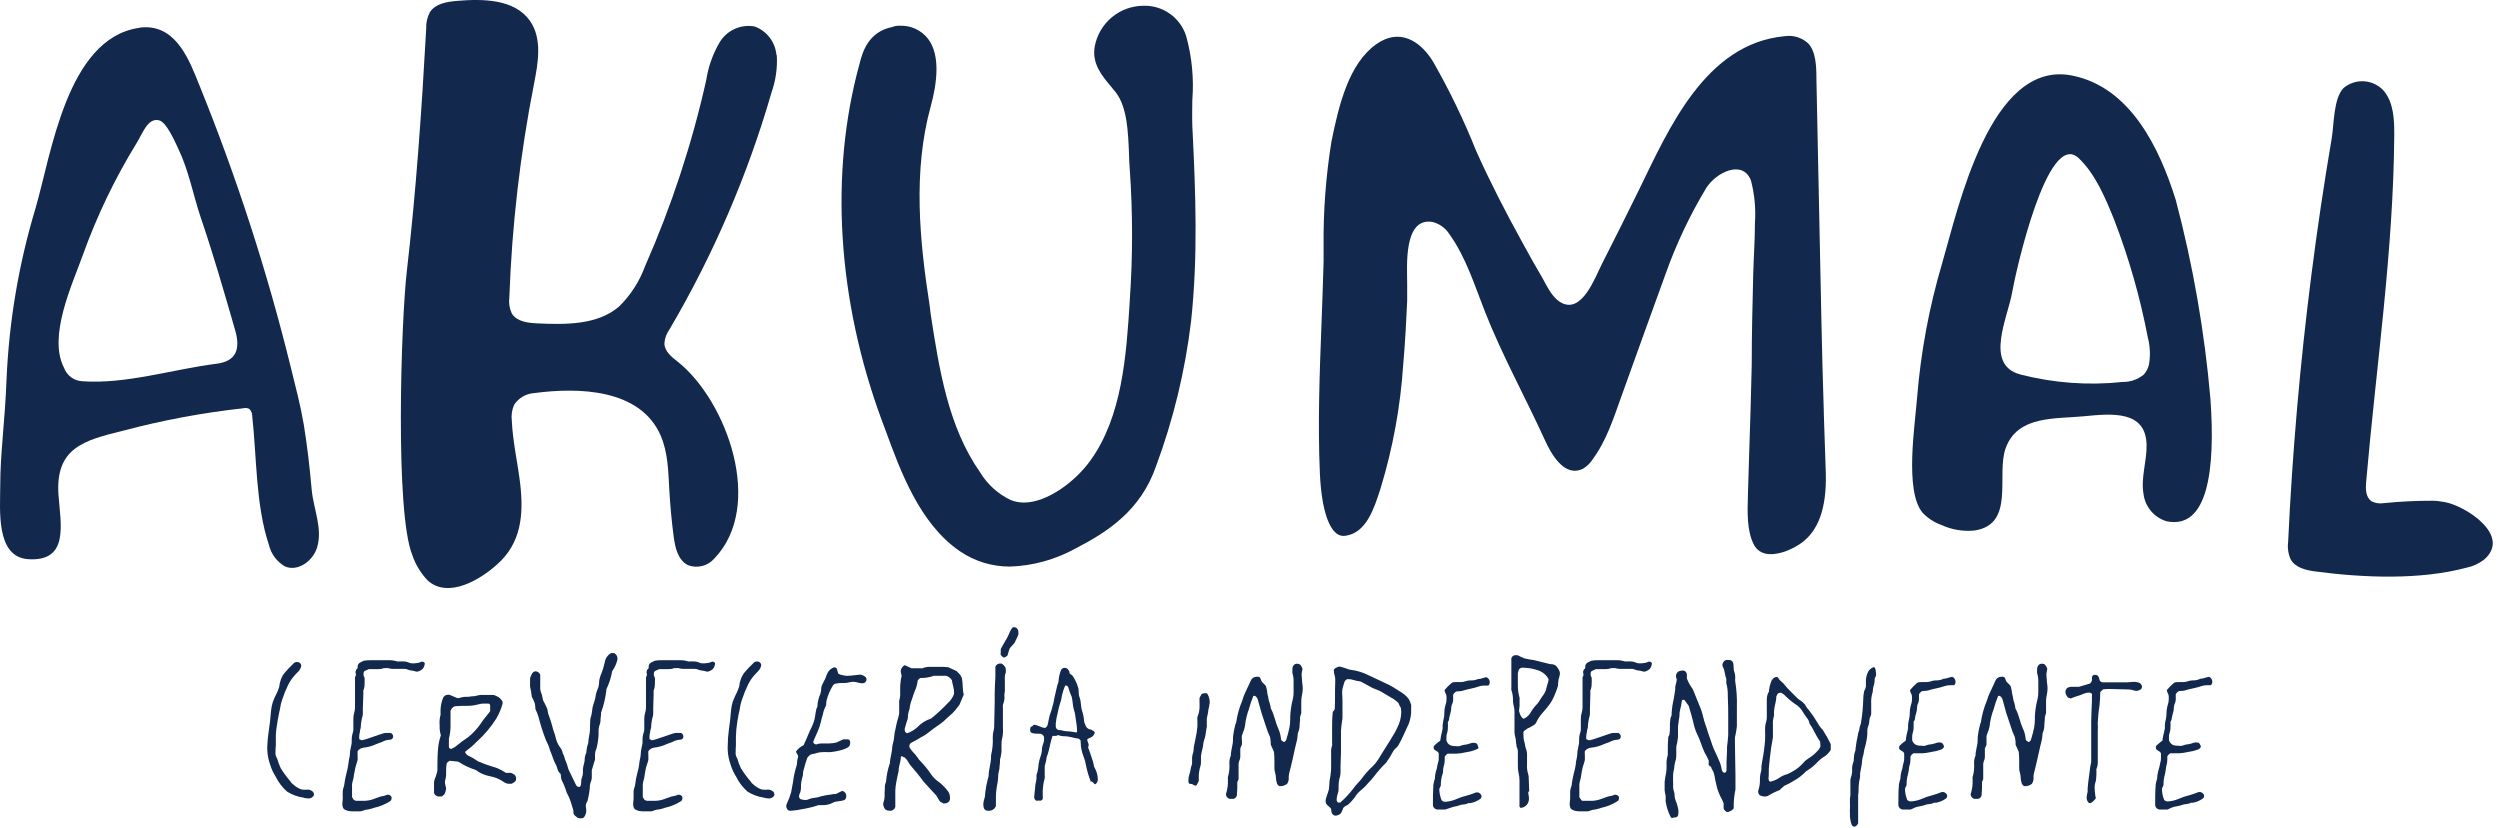
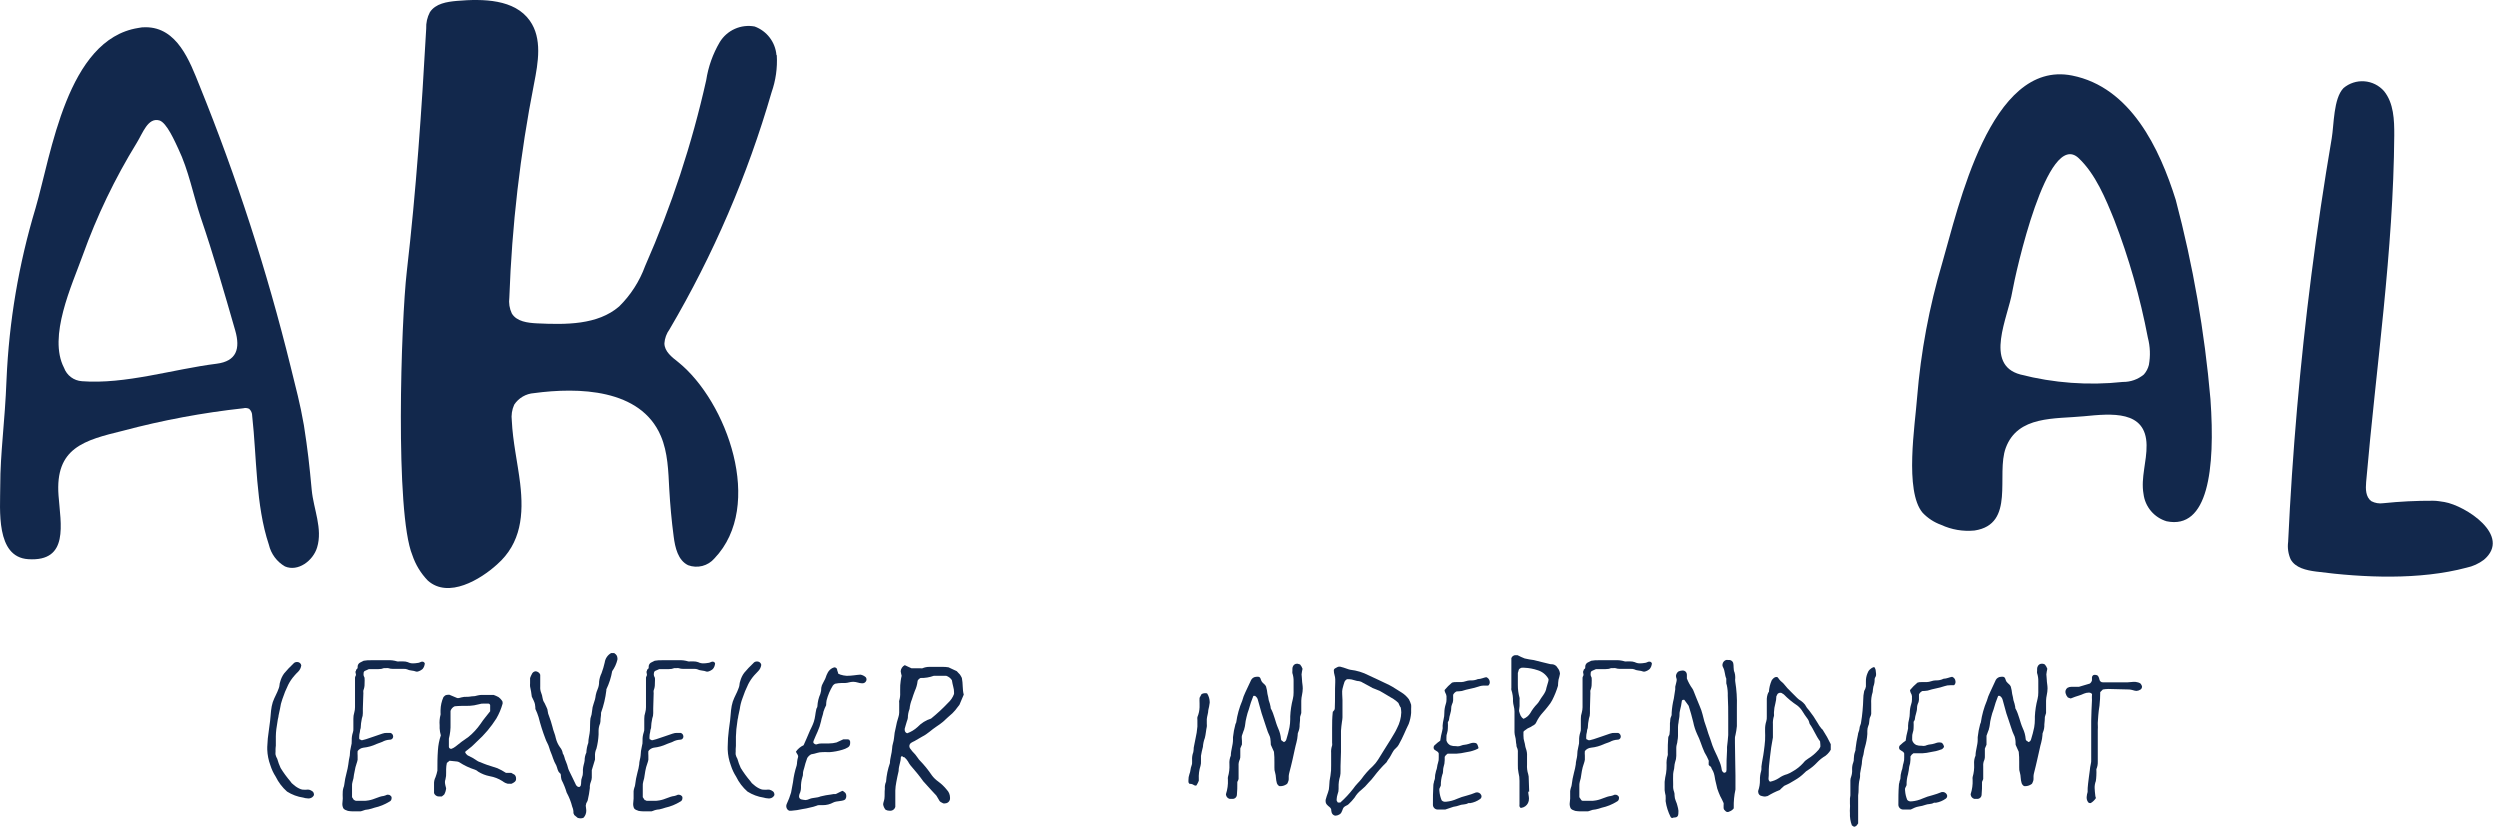
<svg xmlns="http://www.w3.org/2000/svg" width="335" height="111" viewBox="0 0 335 111" fill="none">
  <path d="M0.032 65.15C0.032 60.64 0.662 56.56 0.872 50.9C1.203 43.101 2.51 35.374 4.762 27.9C6.892 20.6 8.962 5.28 18.512 3.75C18.839 3.674 19.175 3.641 19.512 3.65C23.762 3.65 25.432 8.22 26.752 11.51C31.708 23.739 35.782 36.308 38.942 49.12C39.672 52.12 40.192 53.94 40.722 56.98C41.242 60.33 41.452 62.21 41.772 65.67C42.012 68.2 43.262 70.84 42.492 73.36C41.942 75.17 39.902 76.65 38.182 75.9C37.644 75.589 37.176 75.171 36.807 74.672C36.437 74.173 36.173 73.604 36.032 73C34.252 67.69 34.412 61.27 33.792 55.72C33.795 55.543 33.761 55.367 33.69 55.205C33.619 55.042 33.514 54.897 33.382 54.78C33.134 54.666 32.855 54.641 32.592 54.71C27.167 55.302 21.795 56.305 16.522 57.71C11.252 59 7.372 60 7.842 66.39C8.122 70.2 9.302 75.3 3.772 74.93C-0.598 74.64 0.032 68.27 0.032 65.15ZM10.932 51.08C16.812 51.53 23.182 49.47 29.022 48.74C31.702 48.4 32.222 46.74 31.522 44.29C30.062 39.21 28.592 34.11 26.882 29.1C25.882 26.1 25.282 22.82 23.882 19.91C23.472 19.06 22.342 16.39 21.332 16.13C19.812 15.73 19.132 17.84 18.332 19.13C15.401 23.896 12.972 28.953 11.082 34.22C9.642 38.22 6.402 45.11 8.582 49.29C8.763 49.788 9.086 50.222 9.51 50.54C9.935 50.858 10.442 51.046 10.972 51.08H10.932Z" fill="#12284C" />
  <path d="M296.201 53.49C296.871 62.96 295.861 71 290.321 69.85C289.507 69.606 288.781 69.129 288.232 68.48C287.683 67.83 287.336 67.034 287.231 66.19C286.851 64 287.681 61.84 287.641 59.64C287.571 54.94 282.941 55.42 279.231 55.78C275.361 56.16 270.381 55.66 268.771 60.02C267.441 63.63 270.111 70.25 264.581 71.09C263.05 71.239 261.507 70.977 260.111 70.33C259.169 69.992 258.319 69.437 257.631 68.71C255.171 65.81 256.631 56.84 256.891 53.27C257.386 47.17 258.512 41.138 260.251 35.27C262.401 27.94 266.661 7.95 277.651 10.12C285.501 11.68 289.391 19.89 291.551 26.79C293.864 35.54 295.42 44.473 296.201 53.49V53.49ZM287.951 48.9C288.172 47.684 288.124 46.435 287.811 45.24C286.783 39.852 285.273 34.568 283.301 29.45C282.151 26.62 280.811 23.34 278.551 21.2C274.331 17.2 270.051 36.75 269.651 39.06C269.091 42.49 265.821 48.86 270.721 50.18C275.204 51.335 279.859 51.674 284.461 51.18C285.491 51.194 286.491 50.839 287.281 50.18C287.604 49.813 287.834 49.374 287.951 48.9V48.9Z" fill="#12284C" />
  <path d="M326.032 67.1C326.542 67.1 327.031 67.19 327.551 67.27C330.361 67.75 336.642 71.79 332.842 75.01C332.153 75.531 331.357 75.893 330.512 76.07C324.242 77.74 316.741 77.42 310.361 76.59C309.051 76.42 307.572 76.1 306.942 74.94C306.62 74.208 306.506 73.402 306.611 72.61C307.171 60.656 308.208 48.743 309.722 36.87C310.502 30.743 311.412 24.63 312.452 18.53C312.762 16.72 312.672 13.2 314.032 11.8C314.81 11.144 315.815 10.819 316.83 10.896C317.845 10.973 318.79 11.444 319.462 12.21C320.762 13.82 320.841 16.06 320.831 18.13C320.721 33.68 318.402 49.13 317.062 64.6C316.982 65.52 316.992 66.6 317.762 67.16C318.25 67.415 318.806 67.509 319.352 67.43C321.571 67.201 323.801 67.09 326.032 67.1V67.1Z" fill="#12284C" />
-   <path d="M244.391 55.41V55.21C244.271 51.21 244.151 47.21 244.071 43.12L243.401 10.61C243.401 8.85 243.331 6.85 242.251 5.77C241.832 5.398 241.336 5.122 240.799 4.963C240.261 4.804 239.696 4.765 239.141 4.85C228.511 5.85 223.621 17.26 219.641 25.4C218.001 28.76 216.321 32.09 214.641 35.4C213.731 37.19 211.961 42.17 209.121 40.51C207.931 39.81 207.291 38.31 206.631 37.16C205.738 35.64 204.875 34.11 204.041 32.57C201.831 28.57 199.701 24.45 197.821 20.26C196.173 16.13 194.238 12.12 192.031 8.26C190.261 5.38 187.481 3.75 184.411 5.93C180.751 8.53 179.411 14.03 178.411 18.98C177.666 23.615 177.314 28.305 177.361 33C177.361 33.65 177.361 34.31 177.361 35C177.291 37.79 177.181 40.63 177.081 43.37C176.831 49.93 176.571 56.72 176.861 63.37C177.111 69.03 178.331 70.86 179.041 71.45C179.215 71.597 179.418 71.704 179.638 71.763C179.858 71.822 180.088 71.831 180.311 71.79C183.081 71.4 184.121 68.16 184.961 65.55L185.021 65.36C186.65 59.996 187.66 54.463 188.031 48.87C188.291 45.87 188.451 42.87 188.561 40.34C188.561 39.56 188.561 38.76 188.561 37.91C188.561 35.72 188.051 29.17 191.881 29.73C192.361 29.837 192.815 30.038 193.216 30.321C193.618 30.604 193.959 30.964 194.221 31.38C196.451 34.5 197.581 38.2 198.971 41.73C201.271 47.58 204.351 53.14 206.971 58.88C207.781 60.68 209.581 64.08 212.131 62.8C212.63 62.503 213.054 62.096 213.371 61.61C215.271 59.05 216.211 56.06 217.271 53.1C219.211 47.66 221.191 42.24 223.151 36.81C224.582 32.765 226.418 28.875 228.631 25.2C229.991 23.05 233.561 21.35 234.631 24.2C235.115 26.055 235.294 27.977 235.161 29.89C235.161 32.18 234.991 34.46 234.931 36.75C234.831 40.89 234.731 44.93 234.731 48.93C234.651 52.67 234.531 56.45 234.411 60.1C234.341 62.17 234.281 64.23 234.221 66.3C234.151 68.63 234.081 71.05 234.951 72.84C235.088 73.161 235.296 73.446 235.559 73.675C235.823 73.903 236.135 74.069 236.471 74.16C237.921 74.54 239.921 73.77 241.271 72.84C243.661 71.18 244.771 68.12 244.661 63.47C244.568 60.783 244.478 58.096 244.391 55.41Z" fill="#12284C" />
  <path d="M104.091 7.42C104.187 9.1 103.949 10.782 103.391 12.37C100.176 23.489 95.58 34.163 89.712 44.14C89.314 44.683 89.078 45.328 89.031 46C89.031 47.09 90.031 47.86 90.901 48.54C97.391 53.78 102.491 67.77 95.731 74.83C95.308 75.323 94.744 75.675 94.114 75.837C93.485 76 92.821 75.966 92.212 75.74C90.852 75.09 90.462 73.38 90.272 71.89C89.992 69.78 89.802 67.66 89.681 65.54C89.552 63.13 89.501 60.64 88.552 58.42C85.841 52.06 77.472 51.88 71.552 52.68C71.02 52.716 70.504 52.875 70.045 53.144C69.585 53.413 69.194 53.784 68.901 54.23C68.6 54.9 68.49 55.641 68.582 56.37C68.712 59.2 69.362 61.97 69.701 64.78C70.192 68.96 69.852 72.78 66.602 75.64C64.401 77.64 60.092 80.26 57.331 77.8C56.39 76.83 55.679 75.661 55.252 74.38C52.922 68.7 53.731 43.13 54.511 36.38C55.761 25.57 56.511 14.71 57.111 3.84C57.078 3.076 57.247 2.317 57.602 1.64C58.361 0.47 59.882 0.24 61.221 0.12C64.751 -0.18 68.962 -0.12 71.001 2.78C72.681 5.15 72.121 8.37 71.561 11.22C69.7 20.67 68.593 30.254 68.251 39.88C68.156 40.603 68.27 41.339 68.582 42C69.231 43.09 70.701 43.27 71.972 43.33C75.822 43.51 80.082 43.56 82.972 41.06C84.514 39.539 85.699 37.694 86.442 35.66C89.975 27.642 92.718 19.299 94.632 10.75C94.906 8.946 95.524 7.211 96.451 5.64C96.928 4.86 97.629 4.243 98.462 3.87C99.296 3.497 100.223 3.385 101.121 3.55C101.919 3.842 102.618 4.356 103.135 5.031C103.652 5.705 103.966 6.513 104.041 7.36L104.091 7.42Z" fill="#12284C" />
  <path d="M47.922 100.64C47.906 100.846 47.906 101.053 47.922 101.26V101.81C47.852 102.19 47.722 102.42 47.632 102.81C47.542 103.2 47.502 103.43 47.432 103.81C47.408 104.13 47.344 104.446 47.242 104.75C47.182 104.947 47.158 105.154 47.172 105.36C47.172 105.85 47.172 106.36 47.172 106.82L47.432 107.21C47.552 107.21 47.622 107.31 47.682 107.31C48.042 107.31 48.302 107.31 48.622 107.31C48.942 107.31 49.112 107.31 49.402 107.25C50.182 107.12 50.732 106.73 51.402 106.66C51.557 106.625 51.709 106.571 51.852 106.5C51.917 106.485 51.986 106.485 52.052 106.5C52.212 106.5 52.342 106.6 52.472 106.79C52.485 106.832 52.485 106.877 52.472 106.92V107C52.468 107.09 52.438 107.177 52.387 107.251C52.336 107.326 52.264 107.384 52.182 107.42C51.565 107.8 50.889 108.074 50.182 108.23C49.917 108.325 49.647 108.402 49.372 108.46C49.082 108.475 48.797 108.543 48.532 108.66C48.419 108.711 48.295 108.732 48.172 108.72C47.852 108.72 47.552 108.72 47.232 108.72C47.027 108.715 46.823 108.695 46.622 108.66C46.392 108.56 46.102 108.53 45.972 108.24C45.905 108.085 45.871 107.918 45.872 107.75C45.872 107.49 45.932 107.27 45.932 107.01C45.913 106.677 45.913 106.343 45.932 106.01C45.948 105.854 45.978 105.7 46.022 105.55C46.075 105.44 46.108 105.321 46.122 105.2C46.19 104.629 46.3 104.064 46.452 103.51C46.548 103.158 46.621 102.801 46.672 102.44C46.715 102.04 46.782 101.642 46.872 101.25C46.875 100.845 46.929 100.442 47.032 100.05C47.116 99.775 47.15 99.487 47.132 99.2C47.122 98.836 47.176 98.474 47.292 98.13C47.343 97.975 47.363 97.812 47.352 97.65C47.352 97.19 47.352 96.77 47.352 96.32C47.347 96.035 47.388 95.752 47.472 95.48C47.539 95.246 47.573 95.003 47.572 94.76V92.66C47.572 92.14 47.572 91.66 47.572 91.1C47.572 91 47.572 90.91 47.572 90.81C47.578 90.74 47.598 90.671 47.632 90.61C47.668 90.552 47.692 90.487 47.702 90.42C47.702 90.29 47.632 90.16 47.632 90.06C47.632 89.96 47.632 89.97 47.702 89.9V89.84C47.702 89.67 47.922 89.64 47.922 89.48V89.35C47.919 89.24 47.946 89.131 47.998 89.035C48.051 88.938 48.128 88.857 48.222 88.8C48.382 88.7 48.572 88.64 48.732 88.54C49.062 88.482 49.397 88.459 49.732 88.47H50.312C50.832 88.47 51.382 88.47 51.902 88.47C52.351 88.442 52.802 88.496 53.232 88.63C53.318 88.644 53.406 88.644 53.492 88.63H54.032C54.243 88.625 54.453 88.659 54.652 88.73C54.88 88.848 55.135 88.903 55.392 88.89C55.59 88.885 55.787 88.865 55.982 88.83C56.172 88.83 56.332 88.7 56.532 88.66H56.592C56.663 88.661 56.733 88.683 56.792 88.724C56.85 88.765 56.896 88.823 56.922 88.89C56.907 89.164 56.806 89.427 56.632 89.64C56.444 89.804 56.222 89.924 55.982 89.99C55.906 90.005 55.828 90.005 55.752 89.99C55.392 89.83 54.942 89.89 54.582 89.7C54.429 89.64 54.265 89.616 54.102 89.63C53.612 89.63 53.102 89.63 52.642 89.63C52.431 89.631 52.221 89.597 52.022 89.53C51.925 89.514 51.828 89.514 51.732 89.53H51.442C51.217 89.624 50.975 89.668 50.732 89.66C50.272 89.66 49.822 89.66 49.432 89.66C49.202 89.75 49.012 89.85 48.852 89.92C48.807 89.96 48.772 90.009 48.749 90.064C48.727 90.12 48.717 90.18 48.722 90.24C48.708 90.316 48.708 90.394 48.722 90.47C48.722 90.6 48.822 90.69 48.852 90.82C48.882 90.95 48.852 91.37 48.852 91.63C48.863 91.931 48.808 92.231 48.692 92.51C48.675 92.629 48.675 92.75 48.692 92.87C48.692 93.55 48.622 94.26 48.622 94.94C48.622 95.13 48.622 95.36 48.622 95.56C48.626 95.803 48.582 96.044 48.492 96.27C48.399 96.694 48.345 97.126 48.332 97.56C48.288 97.676 48.257 97.797 48.242 97.92C48.242 98.12 48.142 98.34 48.142 98.57C48.127 98.729 48.127 98.89 48.142 99.05C48.242 99.05 48.372 99.19 48.462 99.19H48.532L49.052 99.05C49.762 98.8 50.512 98.57 51.222 98.31C51.438 98.228 51.67 98.194 51.902 98.21H52.322C52.428 98.239 52.521 98.303 52.587 98.392C52.652 98.481 52.685 98.589 52.682 98.7V98.76C52.664 98.867 52.607 98.963 52.522 99.03C52.437 99.097 52.33 99.129 52.222 99.12C51.87 99.138 51.528 99.237 51.222 99.41L50.442 99.7C49.891 99.963 49.299 100.129 48.692 100.19C48.386 100.233 48.109 100.395 47.922 100.64V100.64Z" fill="#12284C" />
  <path d="M60.242 101.94L59.882 102.23C59.819 102.505 59.785 102.787 59.782 103.07V103.52C59.798 103.826 59.768 104.133 59.691 104.43C59.649 104.545 59.625 104.667 59.621 104.79C59.625 104.952 59.649 105.113 59.691 105.27C59.709 105.392 59.739 105.513 59.782 105.63C59.756 105.925 59.667 106.211 59.522 106.47L59.202 106.73C59.041 106.73 58.941 106.73 58.812 106.73C58.67 106.73 58.532 106.688 58.416 106.607C58.299 106.527 58.211 106.412 58.161 106.28V105.08C58.143 104.754 58.212 104.429 58.361 104.14C58.467 103.856 58.55 103.566 58.611 103.27C58.611 102.39 58.611 101.48 58.681 100.54C58.722 99.859 58.853 99.186 59.072 98.54C58.983 98.233 58.93 97.918 58.911 97.6V97.18C58.868 96.71 58.909 96.236 59.032 95.78C59.046 95.704 59.046 95.626 59.032 95.55V95.42C59.032 95.32 59.032 95.26 59.032 95.16C59.044 94.556 59.177 93.962 59.422 93.41C59.712 93.12 59.681 93.12 60.202 93.09L61.272 93.54C61.361 93.54 61.431 93.54 61.492 93.54C61.551 93.54 61.492 93.54 61.492 93.54C61.724 93.471 61.962 93.418 62.202 93.38C62.522 93.38 62.852 93.38 63.202 93.31C63.487 93.315 63.771 93.271 64.041 93.18C64.244 93.13 64.453 93.11 64.662 93.12C65.151 93.12 65.662 93.12 66.151 93.12C66.375 93.2 66.593 93.296 66.802 93.41C66.963 93.526 67.105 93.668 67.222 93.83C67.266 93.87 67.3 93.92 67.323 93.975C67.345 94.03 67.355 94.09 67.352 94.15V94.28C67.159 94.98 66.877 95.652 66.511 96.28C65.79 97.421 64.915 98.457 63.911 99.36C63.661 99.59 63.462 99.82 63.202 100.04L62.462 100.63C62.392 100.63 62.361 100.76 62.331 100.82C62.401 100.976 62.511 101.111 62.651 101.21C63.134 101.432 63.596 101.696 64.031 102C64.131 102.058 64.239 102.102 64.352 102.13C64.651 102.26 64.972 102.39 65.261 102.49C65.712 102.65 66.201 102.78 66.651 102.94C67.047 103.116 67.428 103.323 67.791 103.56C68.052 103.56 68.281 103.56 68.501 103.56L68.962 103.82C69.078 103.941 69.146 104.101 69.151 104.27C69.151 104.27 69.151 104.37 69.151 104.4C69.151 104.7 68.921 104.82 68.692 104.95C68.462 105.08 68.472 105.02 68.341 105.02H68.031C67.929 104.996 67.828 104.962 67.731 104.92C67.583 104.848 67.442 104.761 67.311 104.66C66.8 104.334 66.229 104.114 65.632 104.01C65.078 103.905 64.549 103.698 64.072 103.4C63.953 103.282 63.809 103.193 63.651 103.14C62.906 102.904 62.196 102.568 61.541 102.14C61.444 102.083 61.334 102.048 61.221 102.04L60.242 101.94ZM60.371 95.26C60.371 95.84 60.371 96.42 60.371 96.98C60.395 97.653 60.321 98.327 60.151 98.98C60.151 99.3 60.151 99.63 60.151 99.98C60.151 99.98 60.151 100.05 60.151 100.08C60.156 100.147 60.185 100.211 60.233 100.258C60.281 100.306 60.344 100.335 60.411 100.34C60.411 100.34 60.471 100.34 60.502 100.34C60.688 100.27 60.864 100.172 61.022 100.05C61.582 99.587 62.166 99.153 62.772 98.75C63.39 98.244 63.935 97.655 64.391 97C64.772 96.41 65.231 95.9 65.681 95.31C65.681 95.05 65.681 94.8 65.681 94.5C65.672 94.445 65.646 94.394 65.606 94.355C65.567 94.315 65.516 94.289 65.462 94.28C65.302 94.28 65.072 94.28 64.912 94.28C64.647 94.264 64.383 94.297 64.132 94.38C63.74 94.49 63.338 94.557 62.931 94.58C62.252 94.58 61.541 94.58 60.931 94.64C60.799 94.697 60.68 94.781 60.584 94.888C60.487 94.995 60.415 95.122 60.371 95.26V95.26Z" fill="#12284C" />
  <path d="M81.891 87.51C82.021 87.51 82.151 87.51 82.241 87.51C82.331 87.51 82.341 87.51 82.371 87.57C82.475 87.629 82.562 87.713 82.624 87.814C82.687 87.915 82.724 88.031 82.731 88.15C82.747 88.236 82.747 88.324 82.731 88.41C82.597 88.959 82.359 89.479 82.031 89.94C81.887 90.782 81.624 91.6 81.251 92.37C81.251 92.37 81.251 92.47 81.251 92.5C81.132 93.524 80.893 94.531 80.541 95.5C80.541 95.63 80.541 95.98 80.471 96.34C80.481 96.545 80.461 96.75 80.411 96.95C80.284 97.247 80.216 97.566 80.211 97.89C80.211 97.96 80.211 98.09 80.211 98.15V98.41C80.182 99.055 80.084 99.695 79.921 100.32C79.773 100.631 79.707 100.976 79.731 101.32C79.731 101.48 79.731 101.65 79.731 101.78C79.601 102.23 79.471 102.68 79.301 103.2V104.2C79.292 104.399 79.248 104.595 79.171 104.78C79.065 105.036 79.021 105.313 79.041 105.59C78.978 106.148 78.881 106.703 78.751 107.25C78.703 107.383 78.639 107.511 78.561 107.63C78.527 107.737 78.503 107.848 78.491 107.96C78.491 108.15 78.561 108.35 78.561 108.57C78.578 108.937 78.448 109.297 78.201 109.57C78.08 109.628 77.947 109.659 77.811 109.66C77.68 109.654 77.549 109.634 77.421 109.6C77.27 109.46 77.109 109.33 76.941 109.21C76.941 109.11 76.841 109.02 76.841 108.95C76.854 108.661 76.8 108.373 76.681 108.11C76.514 107.444 76.262 106.802 75.931 106.2C75.76 105.616 75.533 105.049 75.251 104.51C75.206 104.35 75.176 104.185 75.161 104.02C75.161 103.86 75.161 103.67 74.991 103.57C74.701 103.31 74.701 102.92 74.541 102.57C74.358 102.253 74.207 101.918 74.091 101.57C73.961 101.12 73.731 100.7 73.601 100.21C73.471 99.72 73.211 99.4 73.081 98.98C72.719 98.039 72.416 97.077 72.171 96.1C72.055 95.723 71.911 95.356 71.741 95C71.741 94.87 71.741 94.65 71.681 94.35C71.621 94.05 71.421 93.7 71.261 93.35C71.209 92.896 71.132 92.445 71.031 92C71.017 91.857 71.017 91.713 71.031 91.57C71.031 91.35 71.031 91.12 71.031 90.86C71.091 90.68 71.168 90.505 71.261 90.34C71.302 90.232 71.372 90.137 71.464 90.068C71.556 89.999 71.666 89.958 71.781 89.95C71.891 89.963 71.997 89.999 72.092 90.055C72.187 90.112 72.268 90.189 72.331 90.28C72.331 90.28 72.331 90.34 72.391 90.41V92C72.368 92.289 72.413 92.58 72.521 92.85C72.721 93.27 72.651 93.72 72.911 94.11C73.041 94.3 73.101 94.53 73.231 94.76C73.333 94.937 73.391 95.136 73.401 95.34C73.421 95.541 73.475 95.737 73.561 95.92C73.744 96.404 73.901 96.898 74.031 97.4C74.131 97.92 74.391 98.4 74.481 98.92C74.586 99.352 74.772 99.759 75.031 100.12C75.241 100.367 75.376 100.669 75.421 100.99C75.651 101.29 75.651 101.71 75.811 101.99C75.951 102.313 76.061 102.647 76.141 102.99C76.16 103.07 76.19 103.148 76.231 103.22C76.561 103.87 76.851 104.51 77.171 105.16C77.171 105.23 77.301 105.29 77.341 105.36C77.367 105.393 77.401 105.418 77.439 105.434C77.478 105.45 77.52 105.455 77.561 105.45C77.561 105.45 77.631 105.45 77.661 105.45C77.73 105.401 77.785 105.336 77.821 105.26C77.921 104.9 77.821 104.55 77.981 104.19C78.072 103.975 78.116 103.743 78.111 103.51V103.12C78.125 102.91 78.159 102.703 78.211 102.5C78.269 102.31 78.312 102.116 78.341 101.92C78.333 101.55 78.412 101.183 78.571 100.85C78.588 100.405 78.676 99.966 78.831 99.55C78.831 98.97 79.021 98.42 79.051 97.87C79.081 97.32 79.051 96.8 79.121 96.25C79.243 95.929 79.317 95.592 79.341 95.25C79.361 94.928 79.428 94.611 79.541 94.31C79.689 93.934 79.787 93.541 79.831 93.14C79.888 92.861 79.975 92.589 80.091 92.33C80.225 92.013 80.289 91.673 80.281 91.33C80.325 90.937 80.437 90.555 80.611 90.2C80.783 89.736 80.923 89.262 81.031 88.78C81.066 88.516 81.162 88.263 81.311 88.043C81.46 87.822 81.659 87.64 81.891 87.51V87.51Z" fill="#12284C" />
  <path d="M86.882 100.64C86.866 100.846 86.866 101.053 86.882 101.26V101.81C86.812 102.19 86.682 102.42 86.582 102.81C86.482 103.2 86.452 103.43 86.392 103.81C86.36 104.129 86.293 104.445 86.192 104.75C86.14 104.949 86.12 105.154 86.132 105.36C86.132 105.85 86.132 106.36 86.132 106.82C86.225 106.945 86.312 107.075 86.392 107.21C86.522 107.21 86.592 107.31 86.652 107.31C87.012 107.31 87.272 107.31 87.592 107.31C87.912 107.31 88.082 107.31 88.372 107.25C89.152 107.12 89.702 106.73 90.372 106.66C90.527 106.625 90.678 106.571 90.822 106.5C90.884 106.485 90.949 106.485 91.012 106.5C91.102 106.507 91.189 106.538 91.264 106.589C91.34 106.639 91.401 106.709 91.442 106.79C91.455 106.832 91.455 106.877 91.442 106.92V107C91.438 107.09 91.408 107.177 91.357 107.251C91.306 107.326 91.234 107.384 91.152 107.42C90.535 107.8 89.859 108.074 89.152 108.23C88.887 108.323 88.616 108.4 88.342 108.46C88.048 108.474 87.76 108.542 87.492 108.66C87.383 108.712 87.261 108.733 87.142 108.72C86.812 108.72 86.522 108.72 86.202 108.72C85.994 108.715 85.787 108.695 85.582 108.66C85.352 108.56 85.062 108.53 84.932 108.24C84.873 108.083 84.842 107.917 84.842 107.75C84.842 107.49 84.902 107.27 84.902 107.01C84.902 106.75 84.902 106.32 84.902 106.01C84.921 105.854 84.955 105.7 85.002 105.55C85.05 105.438 85.084 105.32 85.102 105.2C85.166 104.629 85.273 104.064 85.422 103.51C85.525 103.159 85.602 102.802 85.652 102.44C85.652 102.02 85.812 101.63 85.842 101.25C85.855 100.845 85.908 100.443 86.002 100.05C86.086 99.775 86.12 99.487 86.102 99.2C86.091 98.836 86.146 98.474 86.262 98.13C86.321 97.977 86.345 97.813 86.332 97.65C86.332 97.19 86.332 96.77 86.332 96.32C86.326 96.034 86.37 95.75 86.462 95.48C86.529 95.246 86.563 95.003 86.562 94.76V92.66C86.562 92.14 86.562 91.66 86.562 91.1C86.562 91 86.562 90.91 86.562 90.81C86.571 90.739 86.595 90.671 86.632 90.61C86.665 90.551 86.685 90.487 86.692 90.42C86.692 90.29 86.632 90.16 86.632 90.06C86.632 89.96 86.632 89.97 86.692 89.9V89.84C86.692 89.67 86.922 89.64 86.922 89.48V89.35C86.919 89.241 86.945 89.133 86.995 89.037C87.046 88.941 87.121 88.859 87.212 88.8C87.372 88.7 87.572 88.64 87.732 88.54C88.062 88.482 88.397 88.459 88.732 88.47H89.312C89.832 88.47 90.382 88.47 90.902 88.47C91.351 88.443 91.802 88.497 92.232 88.63C92.314 88.644 92.399 88.644 92.482 88.63H92.942C93.149 88.626 93.356 88.66 93.552 88.73C93.783 88.848 94.042 88.903 94.302 88.89C94.496 88.885 94.69 88.865 94.882 88.83C95.082 88.83 95.242 88.7 95.432 88.66H95.502C95.573 88.659 95.642 88.68 95.7 88.722C95.757 88.763 95.8 88.822 95.822 88.89C95.807 89.164 95.706 89.427 95.532 89.64C95.347 89.808 95.124 89.928 94.882 89.99C94.809 90.004 94.734 90.004 94.662 89.99C94.302 89.83 93.852 89.89 93.492 89.7C93.336 89.639 93.168 89.615 93.002 89.63C92.522 89.63 92.002 89.63 91.542 89.63C91.334 89.631 91.128 89.597 90.932 89.53C90.835 89.516 90.738 89.516 90.642 89.53H90.352C90.124 89.624 89.878 89.668 89.632 89.66C89.182 89.66 88.732 89.66 88.342 89.66C88.112 89.75 87.912 89.85 87.752 89.92C87.708 89.961 87.675 90.01 87.652 90.066C87.63 90.121 87.619 90.18 87.622 90.24C87.603 90.315 87.603 90.394 87.622 90.47C87.622 90.6 87.712 90.69 87.752 90.82C87.792 90.95 87.752 91.37 87.752 91.63C87.763 91.931 87.708 92.231 87.592 92.51C87.57 92.629 87.57 92.751 87.592 92.87C87.592 93.55 87.532 94.26 87.532 94.94C87.532 95.13 87.532 95.36 87.532 95.56C87.536 95.803 87.492 96.044 87.402 96.27C87.309 96.694 87.255 97.126 87.242 97.56C87.194 97.675 87.161 97.796 87.142 97.92C87.142 98.12 87.042 98.34 87.042 98.57C87.022 98.729 87.022 98.89 87.042 99.05C87.132 99.05 87.262 99.19 87.362 99.19H87.432L87.942 99.05C88.662 98.8 89.402 98.57 90.122 98.31C90.338 98.227 90.57 98.193 90.802 98.21H91.222C91.325 98.242 91.415 98.308 91.479 98.396C91.542 98.484 91.574 98.591 91.572 98.7V98.76C91.557 98.866 91.502 98.962 91.418 99.029C91.334 99.096 91.228 99.128 91.122 99.12C90.77 99.139 90.428 99.238 90.122 99.41L89.352 99.7C88.8 99.961 88.209 100.127 87.602 100.19C87.314 100.245 87.057 100.406 86.882 100.64V100.64Z" fill="#12284C" />
  <path d="M98.582 100.38V100.74C98.567 100.866 98.567 100.993 98.582 101.12C98.628 101.317 98.705 101.507 98.811 101.68C98.927 102.101 99.078 102.513 99.261 102.91C99.647 103.536 100.082 104.131 100.561 104.69C100.666 104.869 100.81 105.023 100.981 105.14C101.271 105.41 101.61 105.621 101.981 105.76C102.126 105.807 102.279 105.828 102.431 105.82H102.731C102.861 105.802 102.992 105.802 103.121 105.82C103.285 105.862 103.438 105.937 103.571 106.04C103.627 106.083 103.672 106.137 103.705 106.2C103.737 106.262 103.757 106.33 103.761 106.4C103.776 106.452 103.776 106.507 103.761 106.56C103.707 106.672 103.625 106.769 103.524 106.842C103.423 106.916 103.305 106.963 103.181 106.98C103.086 106.999 102.987 106.999 102.891 106.98C102.701 106.971 102.513 106.937 102.331 106.88C101.559 106.764 100.82 106.489 100.161 106.07C99.525 105.512 99.008 104.832 98.641 104.07C98.337 103.598 98.098 103.086 97.931 102.55C97.679 101.874 97.537 101.161 97.511 100.44V100.08C97.515 99.3 97.569 98.522 97.671 97.75C97.731 97.26 97.761 97.04 97.832 96.55C97.901 96.06 97.891 95.71 97.962 95.16C98 94.773 98.078 94.391 98.192 94.02C98.451 93.28 98.742 92.89 99.001 92.14C99.132 91.82 99.061 91.59 99.192 91.27C99.295 90.874 99.471 90.501 99.712 90.17C100.094 89.711 100.504 89.277 100.941 88.87C100.994 88.799 101.062 88.742 101.14 88.702C101.218 88.662 101.304 88.641 101.391 88.64H101.491C101.617 88.643 101.737 88.689 101.832 88.771C101.927 88.853 101.991 88.966 102.011 89.09C101.97 89.412 101.822 89.711 101.591 89.94C101.408 90.114 101.235 90.297 101.071 90.49C100.752 90.854 100.48 91.257 100.261 91.69C99.957 92.307 99.696 92.945 99.481 93.6C99.31 94.051 99.193 94.521 99.132 95C99.061 95.32 99.001 95.58 98.931 95.94C98.931 96.13 98.871 96.23 98.841 96.42L98.671 97.72C98.671 98.11 98.612 98.37 98.612 98.72V99.95C98.612 100.09 98.582 100.19 98.582 100.38Z" fill="#12284C" />
  <path d="M36.922 100.38V100.74C36.907 100.866 36.907 100.993 36.922 101.12C36.968 101.317 37.045 101.507 37.151 101.68C37.267 102.101 37.418 102.513 37.602 102.91C37.987 103.536 38.422 104.131 38.901 104.69C39.006 104.869 39.15 105.023 39.322 105.14C39.613 105.408 39.952 105.618 40.322 105.76C40.467 105.807 40.619 105.827 40.772 105.82H41.032C41.161 105.802 41.292 105.802 41.422 105.82C41.585 105.862 41.738 105.937 41.871 106.04C41.927 106.083 41.972 106.137 42.005 106.199C42.038 106.262 42.057 106.33 42.062 106.4C42.077 106.452 42.077 106.507 42.062 106.56C42.007 106.672 41.925 106.769 41.824 106.842C41.723 106.916 41.605 106.963 41.481 106.98C41.386 106.999 41.287 106.999 41.191 106.98C41.005 106.971 40.819 106.938 40.642 106.88C39.866 106.766 39.123 106.49 38.462 106.07C37.828 105.509 37.312 104.83 36.941 104.07C36.637 103.598 36.398 103.086 36.231 102.55C35.979 101.874 35.837 101.161 35.812 100.44V100.08C35.838 99.323 35.912 98.568 36.032 97.82C36.092 97.33 36.132 97.11 36.191 96.62C36.252 96.13 36.261 95.78 36.322 95.23C36.361 94.843 36.438 94.461 36.551 94.09C36.812 93.35 37.102 92.96 37.361 92.21C37.492 91.89 37.422 91.66 37.551 91.34C37.655 90.944 37.831 90.571 38.072 90.24C38.454 89.781 38.864 89.347 39.301 88.94C39.355 88.869 39.425 88.811 39.505 88.771C39.584 88.731 39.672 88.71 39.761 88.71H39.852C39.977 88.713 40.097 88.759 40.192 88.841C40.287 88.923 40.351 89.036 40.371 89.16C40.33 89.482 40.182 89.781 39.952 90.01C39.768 90.183 39.595 90.367 39.431 90.56C39.112 90.924 38.84 91.327 38.621 91.76C38.317 92.377 38.056 93.015 37.842 93.67C37.688 94.09 37.581 94.526 37.522 94.97C37.452 95.29 37.392 95.55 37.322 95.91C37.322 96.1 37.261 96.2 37.231 96.39L37.032 97.69C36.99 98.022 36.966 98.355 36.962 98.69V99.92C36.952 100.09 36.922 100.19 36.922 100.38Z" fill="#12284C" />
  <path d="M107.682 99.86C107.942 99.25 108.202 98.73 108.402 98.21C108.602 97.69 108.852 97.33 109.052 96.72C109.252 96.11 109.242 95.65 109.372 95.1C109.372 94.93 109.532 94.81 109.532 94.64C109.559 94.07 109.691 93.511 109.922 92.99C110.016 92.72 110.06 92.435 110.052 92.15C110.088 91.93 110.166 91.72 110.282 91.53C110.412 91.24 110.542 91.08 110.632 90.82C110.706 90.573 110.807 90.335 110.932 90.11C111.072 89.857 111.284 89.651 111.542 89.52L111.772 89.43C111.851 89.42 111.932 89.437 112.002 89.476C112.073 89.516 112.128 89.576 112.162 89.65C112.162 89.85 112.292 90.04 112.322 90.27C112.414 90.321 112.511 90.365 112.612 90.4C112.884 90.487 113.166 90.541 113.452 90.56C114.172 90.56 114.752 90.43 115.302 90.4C115.566 90.448 115.812 90.569 116.012 90.75C116.062 90.814 116.095 90.89 116.107 90.97C116.12 91.051 116.111 91.133 116.082 91.21C116.046 91.306 115.984 91.389 115.902 91.451C115.821 91.513 115.724 91.551 115.622 91.56H115.502C115.112 91.56 114.782 91.36 114.332 91.36C113.882 91.36 113.622 91.52 113.262 91.52H112.812C112.506 91.523 112.201 91.556 111.902 91.62C111.791 91.678 111.693 91.756 111.612 91.85C111.23 92.47 110.944 93.144 110.762 93.85C110.723 94.064 110.703 94.282 110.702 94.5C110.558 94.779 110.438 95.07 110.342 95.37C110.282 95.82 110.082 96.21 110.022 96.64C109.917 97.118 109.763 97.584 109.562 98.03C109.372 98.42 109.212 98.84 109.052 99.2C108.892 99.56 109.052 99.65 109.302 99.75C109.302 99.75 109.372 99.75 109.402 99.75C109.63 99.658 109.875 99.614 110.122 99.62H110.832C110.932 99.62 110.992 99.62 111.092 99.62C111.429 99.62 111.765 99.576 112.092 99.49L113.002 99.07H113.582C113.663 99.073 113.742 99.097 113.812 99.14C113.812 99.2 113.912 99.27 113.912 99.33C113.927 99.449 113.927 99.57 113.912 99.69C113.903 99.791 113.868 99.889 113.81 99.973C113.752 100.057 113.673 100.125 113.582 100.17C113.369 100.297 113.141 100.395 112.902 100.46C112.333 100.636 111.746 100.746 111.152 100.79C111.092 100.79 111.052 100.79 110.992 100.79C110.712 100.77 110.431 100.77 110.152 100.79C109.942 100.79 109.733 100.82 109.532 100.88C109.257 100.967 108.976 101.034 108.692 101.08C108.479 101.196 108.3 101.364 108.172 101.57C108.112 101.79 107.982 102.08 107.912 102.34C107.842 102.6 107.752 102.99 107.652 103.28C107.552 103.57 107.652 103.87 107.522 104.13C107.38 104.589 107.316 105.069 107.332 105.55C107.331 105.845 107.262 106.135 107.132 106.4C107.094 106.513 107.073 106.631 107.072 106.75C107.078 106.828 107.106 106.902 107.152 106.966C107.197 107.029 107.26 107.079 107.332 107.11C107.532 107.158 107.736 107.191 107.942 107.21C108.111 107.196 108.277 107.152 108.432 107.08C108.922 106.85 109.432 106.95 109.952 106.72C110.422 106.602 110.9 106.515 111.382 106.46C111.581 106.408 111.786 106.388 111.992 106.4C112.292 106.26 112.582 106.1 112.872 105.97C112.972 105.97 113.232 106.2 113.292 106.26C113.366 106.384 113.405 106.525 113.405 106.67C113.405 106.814 113.366 106.956 113.292 107.08C113.072 107.4 112.092 107.3 111.672 107.53C111.237 107.77 110.748 107.894 110.252 107.89C110.092 107.89 109.962 107.89 109.792 107.89C109.67 107.875 109.548 107.899 109.442 107.96C109.137 108.074 108.822 108.161 108.502 108.22C108.193 108.303 107.879 108.367 107.562 108.41C107.059 108.528 106.547 108.605 106.032 108.64C105.942 108.64 105.872 108.64 105.772 108.64C105.694 108.612 105.622 108.568 105.562 108.511C105.502 108.455 105.454 108.386 105.422 108.31C105.379 108.219 105.358 108.12 105.358 108.02C105.358 107.92 105.379 107.821 105.422 107.73C105.655 107.239 105.849 106.731 106.002 106.21C106.072 105.78 106.172 105.33 106.262 104.81C106.35 104.052 106.514 103.305 106.752 102.58C106.788 102.419 106.808 102.255 106.812 102.09C106.812 101.9 106.882 101.7 106.942 101.44C107.002 101.18 106.752 100.99 106.652 100.73C106.909 100.351 107.265 100.05 107.682 99.86V99.86Z" fill="#12284C" />
  <path d="M120.942 101.32H120.842C120.782 101.38 120.712 101.42 120.712 101.48C120.712 102.07 120.422 102.65 120.422 103.23C120.422 103.23 120.422 103.23 120.422 103.3C120.292 103.81 120.202 104.3 120.102 104.82C120.029 105.182 119.985 105.55 119.972 105.92C119.972 106.54 119.972 107.12 119.972 107.74C119.972 107.87 119.972 108 119.972 108.13C119.934 108.263 119.858 108.382 119.753 108.473C119.648 108.564 119.519 108.622 119.382 108.64C119.322 108.64 119.282 108.64 119.222 108.64C119.03 108.643 118.841 108.599 118.672 108.51C118.495 108.306 118.381 108.056 118.342 107.79C118.342 107.57 118.472 107.31 118.512 107.02C118.572 106.56 118.512 106.14 118.572 105.69C118.543 105.368 118.598 105.044 118.732 104.75C118.792 103.897 118.967 103.056 119.252 102.25C119.252 101.6 119.512 100.95 119.542 100.31C119.542 99.82 119.772 99.37 119.802 98.88C119.834 98.413 119.911 97.951 120.032 97.5C120.117 97.015 120.238 96.537 120.392 96.07C120.453 95.882 120.487 95.687 120.492 95.49C120.492 95.13 120.492 94.74 120.492 94.38V94.16C120.474 94.074 120.474 93.986 120.492 93.9C120.598 93.554 120.642 93.191 120.622 92.83V92.44C120.622 92.02 120.622 91.66 120.692 91.24C120.721 91.011 120.764 90.784 120.822 90.56C120.81 90.46 120.787 90.363 120.752 90.27C120.72 90.162 120.7 90.052 120.692 89.94C120.706 89.769 120.764 89.605 120.861 89.463C120.957 89.321 121.088 89.206 121.242 89.13C121.562 89.26 121.822 89.43 122.142 89.55H123.382C123.454 89.566 123.529 89.566 123.602 89.55C123.898 89.422 124.218 89.357 124.542 89.36C124.742 89.36 124.932 89.36 125.132 89.36H125.292C125.612 89.36 125.902 89.36 126.232 89.36C126.523 89.352 126.814 89.372 127.102 89.42L128.212 89.94C128.332 90.1 128.502 90.23 128.632 90.39C128.732 90.535 128.819 90.689 128.892 90.85C129.052 91.63 128.952 92.4 129.142 93.08C128.952 93.51 128.792 93.93 128.562 94.45L128.332 94.74C128.122 95.041 127.884 95.323 127.622 95.58C127.202 95.94 126.782 96.33 126.362 96.72C126.081 96.95 125.787 97.163 125.482 97.36C124.832 97.78 124.282 98.36 123.602 98.69L122.532 99.31C122.386 99.371 122.245 99.445 122.112 99.53C122.032 99.577 121.966 99.644 121.92 99.725C121.875 99.806 121.851 99.897 121.852 99.99C121.861 100.08 121.885 100.167 121.922 100.25C122.012 100.38 122.112 100.51 122.242 100.67C122.536 100.953 122.797 101.268 123.022 101.61C123.086 101.716 123.163 101.813 123.252 101.9C123.852 102.515 124.394 103.185 124.872 103.9C125.115 104.224 125.409 104.507 125.742 104.74C126.169 105.054 126.552 105.424 126.882 105.84C127.143 106.108 127.293 106.465 127.302 106.84C127.302 106.9 127.302 107 127.302 107.06C127.282 107.22 127.206 107.368 127.087 107.476C126.967 107.584 126.813 107.646 126.652 107.65C126.566 107.67 126.477 107.67 126.392 107.65C126.268 107.593 126.148 107.53 126.032 107.46L125.902 107.33C125.772 107.1 125.642 106.91 125.482 106.62C125.062 106.16 124.542 105.62 124.052 105.06C123.962 104.93 123.832 104.84 123.732 104.71C123.182 103.93 122.602 103.25 121.982 102.53C121.861 102.369 121.754 102.198 121.662 102.02C121.531 101.807 121.366 101.617 121.172 101.46C121.102 101.46 121.012 101.46 120.942 101.4V101.32ZM125.322 90.56H125.122C124.552 90.767 123.948 90.866 123.342 90.85C123.231 90.908 123.133 90.986 123.052 91.08C122.991 91.137 122.955 91.216 122.952 91.3C122.903 91.74 122.781 92.169 122.592 92.57C122.432 92.96 122.332 93.31 122.202 93.7C122.031 94.115 121.923 94.553 121.882 95C121.73 95.382 121.652 95.789 121.652 96.2C121.627 96.355 121.583 96.506 121.522 96.65C121.432 97.01 121.302 97.33 121.232 97.65V97.81C121.23 97.91 121.261 98.009 121.321 98.091C121.38 98.172 121.465 98.231 121.562 98.26C122.076 98.076 122.549 97.79 122.952 97.42C123.448 96.895 124.072 96.505 124.762 96.29C125.565 95.642 126.323 94.94 127.032 94.19C127.395 93.862 127.674 93.45 127.842 92.99V92.76C127.843 92.519 127.809 92.28 127.742 92.05C127.652 91.76 127.612 91.43 127.552 91.14C127.374 90.868 127.109 90.663 126.802 90.56H125.322Z" fill="#12284C" />
-   <path d="M132.611 108.64C132.546 108.659 132.477 108.659 132.411 108.64C132.289 108.65 132.166 108.621 132.062 108.556C131.957 108.491 131.876 108.394 131.831 108.28C131.793 108.109 131.77 107.935 131.761 107.76C131.776 107.528 131.819 107.3 131.891 107.08C131.983 106.809 132.027 106.525 132.021 106.24C132.092 105.595 132.212 104.956 132.381 104.33C132.431 104.194 132.465 104.053 132.481 103.91C132.481 103.09 132.801 102.28 132.801 101.47V101.22C132.993 100.435 133.071 99.627 133.031 98.82C133.023 98.482 133.067 98.144 133.161 97.82C133.212 97.631 133.232 97.435 133.221 97.24C133.221 96.14 133.291 95.07 133.291 93.97V92.89C133.291 92.05 133.351 91.53 133.381 90.69V89.33C133.433 89.201 133.523 89.092 133.64 89.016C133.756 88.941 133.893 88.904 134.031 88.91H134.191C134.413 89.026 134.595 89.208 134.711 89.43C134.758 89.53 134.782 89.639 134.781 89.75V90.11C134.691 90.278 134.646 90.468 134.651 90.66C134.636 90.829 134.636 91 134.651 91.17C134.651 91.53 134.651 91.79 134.651 92.08V92.63C134.651 92.76 134.591 92.86 134.591 92.99V93.28C134.606 93.419 134.606 93.56 134.591 93.7C134.553 93.956 134.486 94.208 134.391 94.45C134.375 94.569 134.375 94.69 134.391 94.81C134.391 95.29 134.391 95.81 134.391 96.26V97.59C134.411 97.816 134.411 98.043 134.391 98.27C134.391 98.47 134.331 98.76 134.301 98.89C134.218 99.186 134.185 99.493 134.201 99.8V100C134.201 100.26 134.201 100.48 134.201 100.74C134.161 101.101 134.094 101.458 134.001 101.81C134.001 102.14 134.001 102.33 133.941 102.66C133.952 102.856 133.929 103.052 133.871 103.24C133.781 103.565 133.738 103.902 133.741 104.24C133.741 104.76 133.581 105.18 133.521 105.8C133.479 106.131 133.456 106.465 133.451 106.8C133.451 107.22 133.451 107.64 133.451 108.03C133.381 108.199 133.265 108.345 133.117 108.452C132.969 108.56 132.794 108.625 132.611 108.64V108.64ZM136.461 84.76C136.476 84.856 136.476 84.954 136.461 85.05C136.301 85.41 136.141 85.76 135.941 86.15C135.781 86.35 135.591 86.54 135.391 86.77C135.191 87 135.131 87.51 135.001 87.84C134.581 88.19 134.481 88.19 134.161 87.84C134.161 87.84 134.161 87.77 134.101 87.74C134.041 87.71 134.101 87.55 134.101 87.48C134.101 87.41 134.101 87.09 134.101 86.96C134.391 86.41 134.681 85.96 134.971 85.44C135.261 84.92 135.331 84.44 135.721 84.05H136.031C136.173 84.103 136.292 84.201 136.37 84.33C136.448 84.459 136.48 84.61 136.461 84.76Z" fill="#12284C" />
-   <path d="M141.032 98.63C140.842 99.18 140.672 99.99 140.542 100.54C140.469 100.85 140.372 101.154 140.252 101.45C140.222 101.769 140.158 102.084 140.062 102.39C140.002 102.542 139.978 102.706 139.992 102.87C139.992 103.2 139.992 103.52 139.992 103.87C140.008 103.999 140.008 104.13 139.992 104.26C139.774 105.04 139.686 105.851 139.732 106.66V107C139.719 107.085 139.675 107.162 139.608 107.215C139.542 107.269 139.457 107.296 139.372 107.29C139.255 107.275 139.138 107.275 139.022 107.29C138.822 107.36 138.732 107.2 138.602 107C138.582 106.87 138.582 106.739 138.602 106.61C138.602 106.32 138.672 106 138.702 105.61C138.702 105.09 138.862 104.74 138.892 104.28V103.83C139.014 103.529 139.091 103.213 139.122 102.89C139.152 102.392 139.25 101.901 139.412 101.43C139.514 101.17 139.582 100.897 139.612 100.62C139.607 100.277 139.671 99.937 139.802 99.62C139.92 99.321 139.944 98.993 139.872 98.68C139.825 98.585 139.756 98.503 139.67 98.44C139.585 98.377 139.486 98.336 139.382 98.32C139.022 98.32 138.672 98.32 138.382 98.25C138.332 98.221 138.278 98.201 138.222 98.19C137.992 98.09 138.032 97.83 138.062 97.57C138.092 97.31 138.222 97.41 138.322 97.32C138.422 97.23 138.482 97.09 138.612 97.12C139.162 97.19 139.452 97.48 140.002 97.54C140.172 97.54 140.202 97.38 140.332 97.28C140.412 97.014 140.476 96.743 140.522 96.47C140.596 96.038 140.716 95.615 140.882 95.21C141.078 94.595 141.228 93.967 141.332 93.33C141.432 92.97 141.462 92.71 141.562 92.33C141.614 92.053 141.691 91.782 141.792 91.52C141.843 91.407 141.864 91.283 141.852 91.16C141.894 90.683 142.006 90.215 142.182 89.77C142.244 89.661 142.341 89.576 142.457 89.529C142.573 89.482 142.701 89.475 142.822 89.51C143.052 89.57 143.122 89.7 143.252 89.9C143.382 90.1 143.252 90.12 143.342 90.25C143.432 90.38 143.672 90.41 143.762 90.61C144.058 91.05 144.287 91.532 144.442 92.04C144.642 92.59 144.442 93.04 144.702 93.53C144.702 93.59 144.702 93.72 144.772 93.78C144.832 94.14 144.832 94.43 144.902 94.85C144.972 95.27 145.092 95.47 145.162 95.85C145.232 96.23 145.252 96.43 145.292 96.79C145.338 96.922 145.392 97.052 145.452 97.18C145.499 97.336 145.591 97.475 145.718 97.578C145.844 97.681 145.999 97.745 146.162 97.76C146.238 97.768 146.309 97.803 146.362 97.86C146.422 97.93 146.622 97.96 146.682 98.12C146.742 98.28 146.622 98.31 146.582 98.44C146.542 98.57 146.392 98.67 146.262 98.77C146.132 98.87 145.812 98.93 145.682 99.09C145.702 99.249 145.746 99.403 145.812 99.55C145.858 99.634 145.882 99.728 145.882 99.825C145.882 99.921 145.858 100.015 145.812 100.1C145.818 100.19 145.842 100.278 145.882 100.36C146.012 100.75 146.172 101.1 146.272 101.49C146.397 101.814 146.495 102.148 146.562 102.49C146.562 102.613 146.597 102.734 146.662 102.84C146.947 103.336 147.102 103.897 147.112 104.47C147.106 104.589 147.074 104.705 147.019 104.81C146.963 104.915 146.886 105.007 146.792 105.08C146.622 105.15 146.432 104.69 146.232 104.72C146.032 104.75 146.142 104.72 146.142 104.66C145.87 103.977 145.662 103.271 145.522 102.55C145.462 102.152 145.355 101.762 145.202 101.39C144.96 100.791 144.828 100.155 144.812 99.51C144.825 99.424 144.825 99.336 144.812 99.25C144.742 99.18 144.682 99.09 144.582 98.99C144.245 98.942 143.911 98.875 143.582 98.79C143.316 98.722 143.045 98.679 142.772 98.66C142.431 98.667 142.093 98.612 141.772 98.5C141.392 98.73 141.202 98.53 141.032 98.63ZM141.912 97.82C142.202 97.82 142.492 97.95 142.812 97.98C143.147 97.992 143.481 98.026 143.812 98.08C143.942 98.08 144.292 98.21 144.322 98.08V97.79C144.322 97.24 144.162 96.59 144.102 96C144.042 95.41 143.902 95.23 143.812 94.71C143.722 94.19 143.712 93.8 143.612 93.38C143.422 92.985 143.272 92.573 143.162 92.15C143.162 91.99 142.962 91.89 142.802 91.82C142.748 91.879 142.704 91.947 142.672 92.02C142.457 92.54 142.306 93.084 142.222 93.64C142.182 93.837 142.129 94.031 142.062 94.22C141.926 94.646 141.815 95.08 141.732 95.52C141.603 95.984 141.516 96.46 141.472 96.94C141.472 97.11 141.472 97.24 141.472 97.37C141.472 97.5 141.622 97.82 141.882 97.82H141.912Z" fill="#12284C" />
  <path d="M160.741 94.77V94.25C160.727 94.003 160.727 93.756 160.741 93.51C160.841 93.31 160.931 93.15 161.001 93.02C161.126 92.936 161.272 92.891 161.421 92.89H161.551C161.651 92.89 161.741 92.89 161.781 92.96C161.982 93.292 162.092 93.671 162.101 94.06V94.16C162.059 94.497 161.996 94.831 161.911 95.16C161.911 95.55 161.741 95.97 161.711 96.36V97C161.726 97.129 161.726 97.26 161.711 97.39C161.611 97.81 161.581 98.39 161.451 98.88C161.304 99.264 161.216 99.669 161.191 100.08C161.083 100.475 160.997 100.875 160.931 101.28C160.931 101.51 160.931 101.77 160.931 102.03C160.943 102.225 160.923 102.421 160.871 102.61C160.684 103.194 160.606 103.807 160.641 104.42V104.62C160.561 104.821 160.464 105.015 160.351 105.2C160.351 105.27 160.221 105.27 160.161 105.27C160.079 105.251 160.001 105.217 159.931 105.17C159.769 105.063 159.574 105.017 159.381 105.04C159.381 104.97 159.251 104.88 159.251 104.81V104.55C159.246 104.274 159.29 104 159.381 103.74C159.541 103.39 159.511 102.96 159.671 102.58C159.729 102.444 159.753 102.297 159.741 102.15V101.86C159.717 101.496 159.771 101.131 159.901 100.79C159.939 100.589 159.959 100.384 159.961 100.18C160.031 99.72 160.121 99.46 160.191 99.01C160.319 98.467 160.406 97.915 160.451 97.36C160.451 97.07 160.451 96.77 160.451 96.48C160.435 96.35 160.435 96.219 160.451 96.09C160.629 95.672 160.728 95.224 160.741 94.77V94.77Z" fill="#12284C" />
  <path d="M168.352 90.69C168.451 90.675 168.552 90.675 168.651 90.69C168.971 90.76 168.902 91.11 169.102 91.37C169.302 91.63 169.521 91.7 169.651 91.99C169.745 92.317 169.808 92.651 169.841 92.99C169.915 93.266 169.972 93.546 170.011 93.83C170.125 94.135 170.212 94.45 170.271 94.77C170.256 94.812 170.256 94.858 170.271 94.9C170.751 95.74 170.881 96.72 171.271 97.59C171.481 98.04 171.609 98.525 171.651 99.02C171.651 99.21 171.751 99.25 172.041 99.44C172.123 99.413 172.196 99.366 172.253 99.303C172.311 99.24 172.352 99.163 172.371 99.08C172.54 98.547 172.68 98.007 172.791 97.46C172.855 97.106 172.888 96.749 172.891 96.39V96C172.927 95.21 173.045 94.426 173.242 93.66C173.311 93.375 173.345 93.083 173.341 92.79V91.3C173.352 90.927 173.297 90.555 173.181 90.2C173.166 90.104 173.166 90.006 173.181 89.91V89.62C173.179 89.494 173.21 89.37 173.271 89.26C173.317 89.167 173.386 89.088 173.472 89.032C173.559 88.976 173.659 88.944 173.761 88.94H173.891C174 88.967 174.107 89.001 174.211 89.04C174.356 89.211 174.468 89.408 174.541 89.62C174.481 89.867 174.438 90.117 174.411 90.37C174.411 90.59 174.471 90.85 174.471 91.14C174.471 91.43 174.571 91.86 174.571 92.25C174.571 92.9 174.371 93.35 174.371 93.9C174.371 94.45 174.371 94.97 174.371 95.55C174.328 95.726 174.275 95.9 174.211 96.07C174.211 96.33 174.211 96.69 174.151 97.07C174.167 97.437 174.098 97.803 173.951 98.14C173.9 98.252 173.879 98.376 173.891 98.5C173.866 98.838 173.809 99.172 173.721 99.5C173.631 99.79 173.591 100.05 173.501 100.41C173.371 100.93 173.341 101.22 173.211 101.74C173.041 102.42 172.951 102.9 172.781 103.49C172.736 103.65 172.706 103.814 172.691 103.98V104.33C172.703 104.464 172.678 104.598 172.621 104.72C172.561 104.88 172.521 105.04 172.361 105.11C172.158 105.243 171.924 105.323 171.681 105.34C171.621 105.34 171.521 105.34 171.451 105.34C171.381 105.34 171.162 105.15 171.102 104.95C170.942 104.44 171.001 103.95 170.871 103.56C170.79 103.322 170.756 103.071 170.771 102.82V102.14C170.771 101.68 170.771 101.23 170.711 100.74C170.581 100.48 170.451 100.19 170.291 99.8C170.285 99.509 170.261 99.218 170.221 98.93C170.206 98.852 170.186 98.775 170.161 98.7C169.963 98.294 169.799 97.873 169.671 97.44C169.481 96.82 169.251 96.2 169.061 95.59L168.571 93.84C168.551 93.722 168.507 93.61 168.441 93.51C168.37 93.409 168.283 93.321 168.181 93.25V93.25C168.111 93.25 168.021 93.25 167.951 93.25C167.708 93.839 167.504 94.443 167.341 95.06C167.212 95.398 167.109 95.746 167.031 96.1C166.939 96.451 166.876 96.808 166.841 97.17C166.823 97.323 166.789 97.473 166.742 97.62C166.742 97.75 166.641 97.88 166.611 98.01C166.581 98.14 166.481 98.37 166.421 98.56C166.361 98.75 166.421 99.05 166.421 99.28V99.76C166.357 99.937 166.284 100.11 166.201 100.28C166.201 100.61 166.201 100.96 166.201 101.28C166.215 101.446 166.191 101.614 166.132 101.77C166.002 102.04 165.947 102.341 165.971 102.64V103C165.971 103.48 165.971 103.94 165.971 104.39C165.929 104.525 165.872 104.656 165.801 104.78C165.801 105.46 165.802 105.98 165.742 106.56C165.723 106.683 165.666 106.798 165.578 106.886C165.489 106.974 165.375 107.032 165.251 107.05H164.771C164.644 107.017 164.53 106.947 164.443 106.849C164.355 106.751 164.299 106.63 164.281 106.5C164.281 106.5 164.281 106.43 164.281 106.4C164.482 105.784 164.571 105.137 164.541 104.49C164.525 104.37 164.525 104.249 164.541 104.13C164.706 103.572 164.774 102.99 164.742 102.41C164.709 102.013 164.774 101.615 164.931 101.25C164.931 100.53 165.221 99.85 165.221 99.14V98.78C165.284 98.188 165.394 97.603 165.551 97.03C165.551 96.97 165.651 96.87 165.651 96.81C165.791 95.805 166.063 94.823 166.461 93.89C166.564 93.5 166.705 93.122 166.882 92.76L167.661 91.1C167.731 90.977 167.831 90.875 167.952 90.803C168.073 90.731 168.211 90.692 168.352 90.69V90.69Z" fill="#12284C" />
  <path d="M178.862 94.93C178.922 93.57 178.862 92.57 178.922 91.43C178.922 91.27 178.922 91.11 178.922 91.01C178.922 90.62 178.732 90.3 178.732 89.85C178.73 89.787 178.747 89.724 178.781 89.671C178.815 89.618 178.864 89.575 178.922 89.55C179.122 89.46 179.252 89.33 179.442 89.33H179.572C179.89 89.408 180.204 89.505 180.512 89.62C180.657 89.677 180.808 89.72 180.962 89.75C181.81 89.846 182.633 90.097 183.392 90.49C184.302 90.92 185.242 91.34 186.152 91.79C186.732 92.08 187.252 92.47 187.802 92.79C188.194 93.029 188.534 93.346 188.802 93.72C188.922 93.949 189.019 94.191 189.092 94.44C189.106 94.623 189.106 94.807 189.092 94.99V95.54C189.051 96.038 188.943 96.529 188.772 97C188.312 97.91 188.022 98.75 187.412 99.82C187.212 100.18 186.952 100.27 186.732 100.6C186.512 100.93 186.302 101.44 185.982 101.83C185.928 101.942 185.864 102.049 185.792 102.15C185.179 102.741 184.614 103.379 184.102 104.06C183.886 104.348 183.649 104.618 183.392 104.87C183.096 105.239 182.761 105.574 182.392 105.87C182.041 106.145 181.746 106.485 181.522 106.87C181.275 107.193 181.001 107.495 180.702 107.77C180.542 107.94 180.252 107.97 180.062 108.19C179.872 108.41 179.862 108.88 179.542 109.1C179.379 109.214 179.19 109.283 178.992 109.3C178.926 109.303 178.86 109.294 178.798 109.271C178.737 109.249 178.68 109.214 178.632 109.17C178.541 109.094 178.474 108.993 178.442 108.88C178.402 108.729 178.378 108.575 178.372 108.42C178.272 108.16 178.012 108.07 177.852 107.87C177.784 107.807 177.729 107.732 177.691 107.647C177.653 107.563 177.633 107.472 177.632 107.38C177.632 107.32 177.632 107.26 177.632 107.19C177.722 106.851 177.828 106.518 177.952 106.19C178.055 105.922 178.11 105.637 178.112 105.35C178.123 104.872 178.18 104.397 178.282 103.93C178.357 103.477 178.387 103.018 178.372 102.56V100.9C178.346 100.561 178.39 100.221 178.502 99.9C178.523 99.781 178.523 99.659 178.502 99.54C178.502 98.89 178.502 98.34 178.502 97.59C178.502 96.84 178.502 96.23 178.592 95.39C178.722 95.23 178.862 95.13 178.862 94.93ZM187.382 94.19C187.185 93.993 186.967 93.819 186.732 93.67L185.372 92.86C185.061 92.653 184.725 92.488 184.372 92.37C184.06 92.271 183.764 92.129 183.492 91.95L182.652 91.5C182.489 91.382 182.3 91.303 182.102 91.27C181.682 91.27 181.222 91.01 180.802 91.01C180.672 91.01 180.572 91.01 180.512 91.01C180.346 91.088 180.217 91.228 180.152 91.4C180.052 91.66 179.992 91.96 179.892 92.31C179.792 92.66 179.892 93.31 179.892 93.8C179.892 94.58 179.892 95.23 179.892 96.14C179.882 96.335 179.859 96.528 179.822 96.72C179.762 97.21 179.722 97.43 179.692 97.92V98.57C179.692 99.18 179.692 99.64 179.692 100.16C179.692 100.32 179.692 100.45 179.692 100.61V100.77C179.692 101.39 179.632 102.04 179.632 102.65C179.632 102.88 179.632 103.07 179.632 103.3C179.641 103.538 179.621 103.777 179.572 104.01C179.423 104.492 179.355 104.995 179.372 105.5V105.7C179.38 105.943 179.336 106.185 179.242 106.41C179.169 106.63 179.126 106.858 179.112 107.09V107.25C179.112 107.35 179.242 107.45 179.272 107.54H179.602C180.23 106.98 180.806 106.365 181.322 105.7C181.505 105.434 181.709 105.184 181.932 104.95C182.106 104.776 182.269 104.593 182.422 104.4C182.865 103.774 183.375 103.197 183.942 102.68C184.213 102.42 184.451 102.128 184.652 101.81C185.202 100.9 185.652 100.22 186.312 99.15C186.662 98.53 186.952 98.15 187.212 97.56C187.557 96.912 187.749 96.194 187.772 95.46C187.762 95.242 187.739 95.025 187.702 94.81C187.572 94.68 187.512 94.45 187.382 94.19V94.19Z" fill="#12284C" />
  <path d="M193.661 108.48H192.661C192.495 108.482 192.334 108.42 192.213 108.306C192.091 108.193 192.019 108.036 192.011 107.87C192.011 106.96 192.011 106.08 192.071 105.18C192.08 105.067 192.104 104.956 192.141 104.85C192.141 104.69 192.241 104.53 192.271 104.37C192.275 104.007 192.329 103.647 192.431 103.3C192.591 102.97 192.561 102.58 192.691 102.23C192.773 101.999 192.807 101.754 192.791 101.51C192.791 101.32 192.791 101.12 192.791 100.96C192.671 100.57 192.151 100.61 192.111 100.25C192.095 100.163 192.105 100.074 192.141 99.993C192.176 99.913 192.236 99.845 192.311 99.8C192.521 99.597 192.749 99.412 192.991 99.25C193.048 98.811 193.135 98.377 193.251 97.95C193.322 97.72 193.343 97.478 193.311 97.24C193.33 96.953 193.374 96.669 193.441 96.39C193.511 96.115 193.545 95.833 193.541 95.55C193.541 95.142 193.605 94.737 193.731 94.35C193.798 94.164 193.832 93.967 193.831 93.77C193.831 93.61 193.831 93.44 193.831 93.28C193.81 93.12 193.756 92.967 193.671 92.83C193.616 92.717 193.582 92.595 193.571 92.47C193.87 92.103 194.205 91.768 194.571 91.47C194.749 91.412 194.935 91.388 195.121 91.4H195.801C196.221 91.4 196.581 91.17 197.001 91.17C197.354 91.199 197.708 91.141 198.031 91C198.421 91 198.811 90.8 199.161 90.74C199.284 90.785 199.392 90.863 199.473 90.965C199.554 91.067 199.606 91.19 199.621 91.32C199.642 91.421 199.634 91.526 199.599 91.623C199.564 91.72 199.502 91.805 199.421 91.87H198.941C198.666 91.86 198.39 91.904 198.131 92C197.411 92.26 196.631 92.33 195.891 92.59C195.656 92.624 195.419 92.644 195.181 92.65C194.979 92.739 194.816 92.899 194.721 93.1C194.721 93.33 194.721 93.56 194.721 93.82C194.71 94.022 194.656 94.22 194.561 94.4C194.492 94.564 194.458 94.741 194.461 94.92C194.461 95.44 194.201 95.92 194.171 96.41C194.171 96.54 194.071 96.64 194.011 96.77C194.031 97.049 194.031 97.33 194.011 97.61C194.01 97.806 193.98 98.002 193.921 98.19C193.84 98.407 193.806 98.638 193.821 98.87V99.23C193.86 99.372 193.929 99.504 194.024 99.616C194.119 99.728 194.238 99.819 194.371 99.88C194.599 99.961 194.84 99.995 195.081 99.98C195.243 100.016 195.41 100.016 195.571 99.98C195.871 99.856 196.188 99.782 196.511 99.76C196.709 99.717 196.902 99.66 197.091 99.59C197.326 99.515 197.577 99.515 197.811 99.59C198.001 99.72 198.031 99.95 198.101 100.14C198.171 100.33 197.971 100.34 197.871 100.4C197.771 100.46 197.711 100.47 197.641 100.5C197.226 100.657 196.793 100.764 196.351 100.82C195.967 100.911 195.576 100.967 195.181 100.99H195.021C194.921 100.99 194.861 100.99 194.761 100.99C194.471 100.99 194.241 100.99 193.981 100.99C193.881 101.08 193.821 101.11 193.751 101.18C193.692 101.252 193.639 101.329 193.591 101.41C193.591 101.54 193.591 101.7 193.591 101.86C193.589 102.18 193.535 102.497 193.431 102.8C193.331 103.09 193.431 103.48 193.271 103.8C193.132 104.263 193.065 104.746 193.071 105.23C193.071 105.33 192.941 105.49 192.881 105.68C192.862 105.789 192.862 105.901 192.881 106.01C192.916 106.433 193.017 106.848 193.181 107.24C193.25 107.315 193.336 107.373 193.432 107.406C193.528 107.439 193.631 107.447 193.731 107.43C193.731 107.43 193.731 107.43 193.791 107.43C194.297 107.384 194.791 107.252 195.251 107.04C195.659 106.864 196.08 106.723 196.511 106.62C196.944 106.505 197.368 106.361 197.781 106.19C197.923 106.157 198.072 106.175 198.202 106.241C198.332 106.307 198.434 106.416 198.491 106.55C198.531 106.641 198.536 106.744 198.507 106.839C198.478 106.934 198.416 107.016 198.331 107.07C197.937 107.354 197.481 107.542 197.001 107.62C196.915 107.606 196.828 107.606 196.741 107.62C196.391 107.85 195.961 107.75 195.581 107.91C195.316 108.006 195.041 108.073 194.761 108.11L193.661 108.48Z" fill="#12284C" />
  <path d="M204.782 106.08C204.782 106.41 204.882 106.7 204.882 107.02C204.887 107.224 204.842 107.426 204.752 107.61C204.667 107.779 204.543 107.926 204.39 108.037C204.237 108.149 204.059 108.221 203.872 108.25C203.812 108.25 203.782 108.25 203.752 108.25C203.722 108.25 203.652 108.12 203.612 108.06C203.598 107.964 203.598 107.866 203.612 107.77V107.7C203.612 107.38 203.612 107.05 203.612 106.7C203.612 106.02 203.612 105.31 203.612 104.63C203.618 104.269 203.575 103.909 203.482 103.56C203.407 103.195 203.377 102.822 203.392 102.45C203.392 102 203.392 101.58 203.392 101.12V100.83C203.414 100.595 203.369 100.359 203.262 100.15C203.21 100.041 203.189 99.92 203.202 99.8C203.164 99.639 203.141 99.475 203.132 99.31C203.132 98.89 202.942 98.53 202.942 98.11C202.942 97.95 202.942 97.79 202.942 97.62C202.942 97.45 202.942 97.04 202.942 96.78C202.942 96.3 202.942 95.78 202.942 95.32C202.937 95.08 202.903 94.841 202.842 94.61C202.788 94.407 202.755 94.199 202.742 93.99C202.764 93.464 202.689 92.939 202.522 92.44C202.503 92.364 202.503 92.285 202.522 92.21C202.522 91.5 202.522 90.75 202.522 90.04C202.522 89.49 202.522 88.97 202.522 88.42C202.522 88.36 202.522 88.26 202.522 88.19C202.558 88.092 202.618 88.005 202.697 87.937C202.775 87.869 202.87 87.822 202.972 87.8H203.362C203.666 87.962 203.98 88.106 204.302 88.23C204.707 88.326 205.118 88.399 205.532 88.45C206.372 88.65 206.792 88.78 207.642 88.97C207.862 89.04 208.032 88.97 208.252 89.07C208.45 89.15 208.613 89.299 208.712 89.49C208.896 89.699 209.008 89.962 209.032 90.24V90.3C208.986 90.564 208.922 90.824 208.842 91.08C208.801 91.348 208.778 91.618 208.772 91.89C208.573 92.559 208.311 93.209 207.992 93.83C207.84 94.12 207.655 94.392 207.442 94.64C207.222 94.9 206.992 95.23 206.732 95.49C206.372 95.882 206.075 96.327 205.852 96.81C205.662 97.2 205.432 97.17 205.082 97.43C204.818 97.525 204.574 97.667 204.362 97.85C204.272 97.92 204.142 97.98 204.142 98.11V98.56C204.135 98.858 204.179 99.156 204.272 99.44C204.362 99.7 204.362 100.02 204.462 100.28C204.593 100.62 204.647 100.986 204.622 101.35V102.45C204.593 102.889 204.647 103.33 204.782 103.75C204.839 103.951 204.863 104.161 204.852 104.37C204.852 104.95 204.912 105.5 204.912 106.08H204.782ZM203.392 90.17C203.392 90.36 203.392 90.49 203.392 90.62C203.392 91.01 203.392 91.4 203.392 91.79C203.389 92.371 203.467 92.95 203.622 93.51C203.636 93.606 203.636 93.704 203.622 93.8V94.12C203.622 94.29 203.622 94.45 203.622 94.61C203.622 94.77 203.562 94.97 203.562 95.13C203.547 95.192 203.547 95.257 203.562 95.32C203.692 95.74 203.762 96.07 204.152 96.32C204.523 96.171 204.839 95.909 205.052 95.57C205.307 95.11 205.624 94.686 205.992 94.31C206.081 94.22 206.158 94.119 206.222 94.01C206.542 93.4 207.132 92.88 207.222 92.17C207.265 91.984 207.318 91.8 207.382 91.62C207.442 91.451 207.486 91.277 207.512 91.1C207.506 91.03 207.485 90.962 207.452 90.9C207.131 90.366 206.62 89.973 206.022 89.8C205.469 89.614 204.894 89.506 204.312 89.48C204.169 89.465 204.025 89.465 203.882 89.48C203.822 89.48 203.762 89.54 203.622 89.61C203.482 89.68 203.492 89.94 203.392 90.17Z" fill="#12284C" />
  <path d="M212.372 100.64C212.351 100.846 212.351 101.054 212.372 101.26V101.81C212.312 102.19 212.182 102.42 212.082 102.81C211.999 103.139 211.936 103.473 211.892 103.81C211.86 104.129 211.793 104.445 211.692 104.75C211.64 104.949 211.62 105.154 211.632 105.36C211.632 105.85 211.632 106.36 211.632 106.82C211.732 106.95 211.822 107.11 211.892 107.21C211.962 107.31 212.082 107.31 212.152 107.31C212.512 107.31 212.762 107.31 213.092 107.31C213.422 107.31 213.582 107.31 213.872 107.25C214.642 107.12 215.202 106.73 215.872 106.66C216.031 106.626 216.186 106.572 216.332 106.5C216.394 106.485 216.459 106.485 216.522 106.5C216.682 106.5 216.812 106.6 216.942 106.79C216.942 106.79 216.942 106.89 216.942 106.92V107C216.937 107.091 216.906 107.179 216.853 107.253C216.8 107.328 216.726 107.386 216.642 107.42C216.027 107.804 215.35 108.078 214.642 108.23C214.378 108.326 214.107 108.403 213.832 108.46C213.542 108.475 213.257 108.543 212.992 108.66C212.879 108.712 212.755 108.732 212.632 108.72C212.312 108.72 212.022 108.72 211.702 108.72C211.494 108.715 211.286 108.695 211.082 108.66C210.852 108.56 210.562 108.53 210.432 108.24C210.37 108.084 210.336 107.918 210.332 107.75C210.332 107.49 210.402 107.27 210.402 107.01C210.402 106.75 210.402 106.32 210.402 106.01C210.422 105.854 210.455 105.7 210.502 105.55C210.55 105.438 210.584 105.32 210.602 105.2C210.666 104.629 210.773 104.064 210.922 103.51C211.021 103.158 211.098 102.801 211.152 102.44C211.152 102.02 211.312 101.63 211.342 101.25C211.345 100.845 211.399 100.442 211.502 100.05C211.586 99.775 211.62 99.487 211.602 99.2C211.592 98.836 211.646 98.474 211.762 98.13C211.821 97.977 211.845 97.813 211.832 97.65C211.832 97.19 211.832 96.77 211.832 96.32C211.826 96.034 211.87 95.75 211.962 95.48C212.024 95.245 212.058 95.003 212.062 94.76V92.66C212.062 92.14 212.062 91.66 212.062 91.1C212.062 91 212.062 90.91 212.062 90.81C212.066 90.738 212.091 90.669 212.132 90.61C212.165 90.551 212.185 90.487 212.192 90.42C212.192 90.29 212.132 90.16 212.132 90.06C212.132 89.96 212.132 89.97 212.192 89.9V89.84C212.192 89.67 212.422 89.64 212.422 89.48V89.35C212.419 89.241 212.445 89.133 212.495 89.037C212.546 88.941 212.62 88.859 212.712 88.8C212.872 88.7 213.072 88.64 213.232 88.54C213.562 88.482 213.897 88.458 214.232 88.47H214.822C215.332 88.47 215.892 88.47 216.402 88.47C216.851 88.441 217.302 88.496 217.732 88.63C217.818 88.644 217.905 88.644 217.992 88.63H218.452C218.659 88.626 218.866 88.66 219.062 88.73C219.293 88.848 219.552 88.903 219.812 88.89C220.006 88.885 220.2 88.865 220.392 88.83C220.592 88.83 220.752 88.7 220.942 88.66H221.032C221.103 88.659 221.172 88.68 221.23 88.722C221.287 88.763 221.33 88.822 221.352 88.89C221.337 89.164 221.236 89.427 221.062 89.64C220.877 89.808 220.654 89.928 220.412 89.99C220.339 90.004 220.264 90.004 220.192 89.99C219.832 89.83 219.372 89.89 219.022 89.7C218.865 89.64 218.698 89.616 218.532 89.63C218.042 89.63 217.532 89.63 217.072 89.63C216.864 89.631 216.658 89.597 216.462 89.53C216.365 89.516 216.268 89.516 216.172 89.53H215.872C215.647 89.625 215.405 89.669 215.162 89.66C214.712 89.66 214.252 89.66 213.862 89.66L213.282 89.92C213.237 89.96 213.202 90.009 213.179 90.064C213.157 90.12 213.147 90.18 213.152 90.24C213.137 90.316 213.137 90.394 213.152 90.47C213.152 90.6 213.252 90.69 213.282 90.82C213.312 90.95 213.282 91.37 213.282 91.63C213.289 91.932 213.231 92.232 213.112 92.51C213.095 92.629 213.095 92.75 213.112 92.87C213.112 93.55 213.052 94.26 213.052 94.94C213.052 95.13 213.052 95.36 213.052 95.56C213.056 95.803 213.012 96.044 212.922 96.27C212.829 96.694 212.775 97.126 212.762 97.56C212.71 97.674 212.676 97.795 212.662 97.92C212.662 98.12 212.562 98.34 212.562 98.57C212.547 98.729 212.547 98.89 212.562 99.05C212.662 99.05 212.792 99.19 212.892 99.19H213.032L213.552 99.05C214.272 98.8 215.012 98.57 215.722 98.31C215.939 98.228 216.17 98.194 216.402 98.21H216.832C216.935 98.242 217.025 98.308 217.089 98.396C217.152 98.484 217.184 98.591 217.182 98.7V98.76C217.167 98.866 217.112 98.962 217.028 99.029C216.944 99.096 216.838 99.128 216.732 99.12C216.38 99.139 216.038 99.238 215.732 99.41L214.952 99.7C214.401 99.963 213.809 100.129 213.202 100.19C213.04 100.204 212.882 100.251 212.74 100.328C212.597 100.406 212.471 100.512 212.372 100.64V100.64Z" fill="#12284C" />
  <path d="M228.962 102.49V102.16C228.976 102.074 228.976 101.986 228.962 101.9C228.806 101.529 228.622 101.172 228.412 100.83C227.982 99.89 227.822 99.15 227.412 98.37C227.175 97.852 227.001 97.308 226.892 96.75C226.732 96.04 226.502 95.32 226.282 94.58C226.112 94.32 225.892 94.06 225.692 93.77C225.692 93.77 225.632 93.77 225.602 93.77C225.554 93.765 225.507 93.775 225.466 93.798C225.425 93.822 225.392 93.857 225.372 93.9C225.315 94.348 225.228 94.793 225.112 95.23C225.062 95.422 225.042 95.621 225.052 95.82C225.052 96.14 224.952 96.4 224.922 96.82C224.878 97.024 224.855 97.231 224.852 97.44V97.86C224.852 97.99 224.852 98.12 224.852 98.21V98.63C224.848 98.838 224.825 99.046 224.782 99.25C224.782 99.45 224.722 99.61 224.692 99.74C224.649 99.886 224.625 100.037 224.622 100.19V101.29C224.62 101.58 224.565 101.868 224.462 102.14C224.408 102.329 224.375 102.523 224.362 102.72C224.362 103.04 224.232 103.3 224.202 103.72C224.172 104.14 224.202 104.6 224.202 105.05V105.24C224.18 105.539 224.224 105.839 224.332 106.12C224.383 106.278 224.404 106.444 224.392 106.61C224.399 106.854 224.454 107.095 224.552 107.32C224.652 107.538 224.729 107.766 224.782 108C224.844 108.212 224.888 108.43 224.912 108.65C224.912 108.78 224.912 109.26 224.812 109.36C224.552 109.65 224.422 109.46 224.072 109.62C224.002 109.62 223.942 109.55 223.872 109.49C223.53 108.818 223.3 108.095 223.192 107.35C223.207 107.103 223.207 106.856 223.192 106.61C223.134 106.373 223.09 106.132 223.062 105.89C223.062 105.5 223.062 105.15 223.062 104.76C223.101 104.376 223.165 103.995 223.252 103.62C223.308 103.256 223.331 102.888 223.322 102.52C223.289 102.07 223.343 101.619 223.482 101.19C223.496 101.094 223.496 100.996 223.482 100.9V100.71C223.482 100.09 223.482 99.57 223.542 98.86C223.542 98.66 223.672 98.6 223.712 98.4C223.761 98.025 223.781 97.647 223.772 97.27V96.91C223.842 96.56 223.772 96.3 223.932 96.01C223.976 95.93 224 95.841 224.002 95.75C224.002 95.68 224.002 95.59 224.002 95.52C224.041 94.876 224.138 94.236 224.292 93.61C224.352 93.12 224.422 92.86 224.482 92.38V92.02C224.552 91.66 224.642 91.47 224.682 91.11C224.682 90.92 224.582 90.79 224.582 90.59V90.53C224.614 90.312 224.728 90.115 224.902 89.98C225.065 89.905 225.242 89.861 225.422 89.85C225.521 89.838 225.621 89.853 225.713 89.894C225.804 89.934 225.883 89.998 225.942 90.08C226.002 90.176 226.037 90.286 226.042 90.4C226.042 90.53 226.042 90.69 226.042 90.82V90.92C226.231 91.402 226.479 91.859 226.782 92.28C226.849 92.379 226.903 92.487 226.942 92.6C227.202 93.28 227.492 93.96 227.752 94.6C227.914 94.964 228.045 95.342 228.142 95.73C228.279 96.359 228.463 96.977 228.692 97.58C228.852 98.16 228.952 98.39 229.182 99.04C229.282 99.3 229.372 99.65 229.472 99.91C229.762 100.69 230.022 101.08 230.352 101.91C230.523 102.278 230.641 102.668 230.702 103.07C230.707 103.174 230.74 103.274 230.798 103.361C230.856 103.447 230.937 103.516 231.032 103.56L231.292 103.46C231.329 103.357 231.349 103.249 231.352 103.14C231.352 102.29 231.352 101.58 231.422 100.58V100.35C231.422 100.25 231.422 100.19 231.422 100.09C231.482 99.48 231.552 99.09 231.582 98.5C231.582 97.63 231.582 97.01 231.582 96.23C231.582 95.23 231.582 94.23 231.522 93.23C231.538 92.753 231.494 92.276 231.392 91.81C231.331 91.675 231.307 91.527 231.322 91.38V90.93C231.102 90.44 231.162 89.93 230.902 89.44C230.843 89.343 230.808 89.233 230.802 89.12C230.811 89.017 230.834 88.916 230.872 88.82C230.912 88.731 230.97 88.651 231.042 88.586C231.114 88.521 231.199 88.471 231.292 88.44C231.377 88.42 231.466 88.42 231.552 88.44C231.612 88.44 231.712 88.44 231.782 88.44C231.88 88.454 231.974 88.494 232.052 88.556C232.131 88.617 232.193 88.698 232.232 88.79C232.362 89.21 232.232 89.7 232.432 90.12C232.49 90.308 232.52 90.503 232.522 90.7V90.87C232.5 91.019 232.5 91.17 232.522 91.32C232.704 92.443 232.778 93.582 232.742 94.72V97.3C232.705 97.704 232.642 98.104 232.552 98.5C232.514 98.617 232.49 98.737 232.482 98.86V99.57C232.482 101.26 232.552 102.46 232.552 103.92C232.552 104.47 232.552 104.98 232.552 105.53V105.66C232.552 105.66 232.552 105.76 232.552 105.79C232.38 106.578 232.302 107.383 232.322 108.19C232.322 108.19 232.322 108.29 232.322 108.32C232.176 108.516 231.974 108.663 231.742 108.74C231.665 108.791 231.574 108.816 231.482 108.81C231.322 108.81 231.192 108.68 231.022 108.48C230.988 108.411 230.967 108.336 230.962 108.26V107.87C230.976 107.784 230.976 107.696 230.962 107.61C230.824 107.289 230.671 106.975 230.502 106.67C230.355 106.343 230.225 106.009 230.112 105.67C230.022 105.32 229.992 105.09 229.892 104.73C229.792 104.37 229.792 104.05 229.662 103.63C229.532 103.21 229.372 103.11 229.272 102.76C229.146 102.698 229.04 102.605 228.962 102.49V102.49Z" fill="#12284C" />
  <path d="M237.031 92.73C237.062 92.18 237.195 91.641 237.421 91.14C237.581 90.95 237.741 90.72 238.031 90.72H238.161C238.268 90.831 238.365 90.952 238.451 91.08C238.651 91.34 238.871 91.43 239.071 91.69C239.348 92.046 239.652 92.381 239.981 92.69C240.241 92.98 240.561 93.24 240.821 93.53C240.974 93.685 241.149 93.817 241.341 93.92C241.536 94.059 241.711 94.224 241.861 94.41C242.014 94.707 242.209 94.98 242.441 95.22C242.845 95.734 243.213 96.275 243.541 96.84C243.697 97.128 243.881 97.399 244.091 97.65C244.161 97.71 244.221 97.74 244.251 97.81C244.652 98.421 245.01 99.059 245.321 99.72V100.47L245.131 100.76C244.981 100.955 244.807 101.13 244.611 101.28C244.193 101.523 243.813 101.827 243.481 102.18C243.126 102.563 242.723 102.899 242.281 103.18C242.097 103.281 241.931 103.413 241.791 103.57C241.396 103.962 240.948 104.298 240.461 104.57C240.021 104.857 239.556 105.105 239.071 105.31C238.841 105.5 238.651 105.7 238.491 105.86C237.924 106.079 237.379 106.35 236.861 106.67C236.747 106.705 236.63 106.728 236.511 106.74C236.369 106.734 236.228 106.71 236.091 106.67C235.961 106.656 235.84 106.595 235.751 106.5C235.661 106.405 235.608 106.281 235.601 106.15C235.587 106.087 235.587 106.022 235.601 105.96C235.763 105.501 235.841 105.016 235.831 104.53C235.82 104.124 235.875 103.719 235.991 103.33C236.021 103.222 236.034 103.111 236.031 103V102.87C236.031 102.8 236.031 102.77 236.031 102.71C236.131 101.9 236.261 101.45 236.361 100.64C236.421 100.09 236.491 99.76 236.521 99.18C236.551 98.6 236.521 98.4 236.521 98.05V97.72C236.516 97.357 236.57 96.995 236.681 96.65C236.739 96.452 236.763 96.246 236.751 96.04V95.29C236.751 95 236.751 94.71 236.751 94.45V93.9C236.731 93.522 236.8 93.146 236.951 92.8L237.031 92.73ZM238.031 93.31C238.026 93.627 237.982 93.943 237.901 94.25C237.79 94.641 237.726 95.043 237.711 95.45V95.68C237.726 95.766 237.726 95.854 237.711 95.94C237.595 96.304 237.547 96.688 237.571 97.07V98.6C237.571 98.69 237.571 98.73 237.571 98.82C237.501 99.34 237.411 99.63 237.341 100.15C237.211 101.15 237.151 101.64 237.051 102.61C236.981 103.29 237.051 103.74 236.981 104.33C236.977 104.411 236.994 104.492 237.028 104.565C237.063 104.638 237.116 104.702 237.181 104.75C237.61 104.667 238.018 104.501 238.381 104.26C238.713 104.019 239.086 103.843 239.481 103.74C239.745 103.641 239.996 103.514 240.231 103.36C240.766 103.063 241.246 102.677 241.651 102.22C241.821 101.998 242.031 101.811 242.271 101.67C242.791 101.353 243.26 100.958 243.661 100.5C243.761 100.41 243.791 100.28 243.891 100.15C243.991 100.02 243.891 99.6 243.891 99.34C243.331 98.62 243.041 97.75 242.521 97.04C242.491 97.002 242.471 96.957 242.461 96.91C242.421 96.672 242.321 96.448 242.171 96.26C241.948 95.968 241.741 95.665 241.551 95.35C241.367 95.038 241.127 94.763 240.841 94.54C240.185 94.112 239.578 93.612 239.031 93.05C238.975 92.999 238.911 92.959 238.841 92.93C238.771 92.864 238.678 92.828 238.581 92.83C238.509 92.828 238.437 92.842 238.37 92.869C238.303 92.897 238.242 92.938 238.191 92.99L238.031 93.31Z" fill="#12284C" />
  <path d="M250.032 91.76V91.27C250.029 90.927 250.094 90.588 250.222 90.27C250.284 90.062 250.397 89.872 250.55 89.719C250.704 89.565 250.893 89.452 251.102 89.39V89.39C251.232 89.39 251.262 89.58 251.332 89.75C251.365 89.921 251.385 90.095 251.392 90.27V90.46C251.392 90.69 251.202 90.78 251.202 91.01C251.212 91.351 251.155 91.691 251.032 92.01C250.987 92.248 250.957 92.488 250.942 92.73C250.774 93.239 250.707 93.775 250.742 94.31V95.42C250.765 95.641 250.719 95.865 250.612 96.06C250.422 96.42 250.552 96.87 250.352 97.26C250.266 97.476 250.222 97.707 250.222 97.94V98.36C250.181 98.957 250.074 99.547 249.902 100.12C249.843 100.309 249.799 100.503 249.772 100.7C249.74 100.986 249.676 101.268 249.582 101.54C249.525 101.816 249.491 102.097 249.482 102.38C249.412 102.87 249.322 103.13 249.252 103.65V104C249.252 104.32 249.122 104.58 249.092 105C249.022 105.61 249.092 106 248.992 106.59V106.75C248.992 106.94 248.992 107.04 248.992 107.3V108.3C248.992 108.36 248.992 108.46 248.992 108.52C248.992 108.82 248.992 109.11 248.992 109.4C248.992 109.69 248.992 110.05 248.992 110.34C248.732 110.7 248.772 110.7 248.442 110.79L248.152 110.6C247.954 110.073 247.865 109.512 247.892 108.95C247.876 108.743 247.876 108.536 247.892 108.33C247.911 108.114 247.911 107.896 247.892 107.68V107C247.892 106.87 247.952 106.71 247.952 106.58C247.952 106.22 247.952 105.9 247.952 105.58C247.952 105.26 247.952 104.93 247.952 104.58C247.953 104.411 247.987 104.245 248.052 104.09C248.163 103.769 248.207 103.428 248.182 103.09C248.172 102.769 248.226 102.449 248.342 102.15C248.401 101.997 248.425 101.833 248.412 101.67C248.413 101.35 248.467 101.032 248.572 100.73C248.607 100.657 248.631 100.58 248.642 100.5V100.34C248.713 99.708 248.82 99.08 248.962 98.46C248.962 98.23 249.122 97.97 249.152 97.74C249.166 97.505 249.224 97.274 249.322 97.06C249.357 96.977 249.377 96.889 249.382 96.8C249.482 96.29 249.512 95.86 249.582 95.25C249.652 94.64 249.642 94.25 249.672 93.79C249.67 93.386 249.714 92.984 249.802 92.59C249.916 92.41 249.994 92.209 250.032 92V91.76Z" fill="#12284C" />
  <path d="M256.032 108.48H255.032C254.866 108.48 254.706 108.417 254.586 108.304C254.465 108.19 254.392 108.035 254.382 107.87C254.382 106.96 254.382 106.08 254.452 105.18C254.456 105.067 254.48 104.955 254.522 104.85C254.522 104.69 254.612 104.53 254.652 104.37C254.655 104.007 254.709 103.647 254.812 103.3C254.972 102.97 254.942 102.58 255.072 102.23C255.145 101.997 255.176 101.753 255.162 101.51C255.162 101.32 255.162 101.12 255.162 100.96C255.032 100.57 254.512 100.61 254.482 100.25C254.465 100.163 254.475 100.074 254.511 99.993C254.547 99.913 254.606 99.845 254.682 99.8C254.891 99.597 255.119 99.412 255.362 99.25C255.41 98.81 255.494 98.376 255.612 97.95C255.686 97.721 255.71 97.479 255.682 97.24C255.691 96.952 255.734 96.667 255.812 96.39C255.876 96.114 255.91 95.833 255.912 95.55C255.911 95.142 255.975 94.737 256.102 94.35C256.169 94.164 256.202 93.967 256.202 93.77C256.202 93.61 256.202 93.44 256.202 93.28C256.182 93.118 256.124 92.964 256.032 92.83C255.984 92.715 255.954 92.594 255.942 92.47C256.242 92.105 256.577 91.77 256.942 91.47C257.119 91.413 257.305 91.389 257.492 91.4H258.172C258.602 91.4 258.952 91.17 259.372 91.17C259.741 91.192 260.111 91.117 260.442 90.95C260.832 90.95 261.222 90.75 261.582 90.69C261.704 90.733 261.812 90.811 261.892 90.914C261.971 91.017 262.02 91.14 262.032 91.27C262.052 91.37 262.045 91.474 262.012 91.571C261.979 91.668 261.92 91.754 261.842 91.82H261.352C261.076 91.812 260.801 91.856 260.542 91.95C259.832 92.21 259.052 92.28 258.302 92.54C258.066 92.575 257.829 92.595 257.592 92.6C257.394 92.693 257.235 92.852 257.142 93.05C257.142 93.28 257.142 93.51 257.142 93.77C257.132 93.974 257.073 94.173 256.972 94.35C256.91 94.516 256.88 94.692 256.882 94.87C256.882 95.39 256.622 95.87 256.592 96.36C256.592 96.49 256.492 96.59 256.422 96.72C256.436 96.999 256.436 97.28 256.422 97.56C256.422 97.757 256.389 97.954 256.322 98.14C256.248 98.359 256.218 98.589 256.232 98.82V99.18C256.27 99.322 256.339 99.454 256.434 99.566C256.529 99.678 256.648 99.769 256.782 99.83C257.009 99.912 257.251 99.946 257.492 99.93C257.653 99.966 257.82 99.966 257.982 99.93C258.281 99.805 258.598 99.731 258.922 99.71C259.119 99.667 259.313 99.61 259.502 99.54C259.732 99.465 259.981 99.465 260.212 99.54C260.372 99.682 260.475 99.877 260.502 100.09C260.44 100.185 260.366 100.273 260.282 100.35C260.212 100.42 260.112 100.42 260.052 100.45C259.633 100.608 259.196 100.715 258.752 100.77C258.371 100.861 257.983 100.917 257.592 100.94H257.432C257.332 100.94 257.262 100.94 257.172 100.94C256.872 100.94 256.652 100.94 256.392 100.94C256.292 101.03 256.232 101.06 256.162 101.13C256.099 101.199 256.045 101.277 256.002 101.36C256.002 101.49 256.002 101.65 256.002 101.81C255.995 102.13 255.937 102.447 255.832 102.75C255.799 103.086 255.746 103.42 255.672 103.75C255.536 104.214 255.472 104.696 255.482 105.18C255.482 105.28 255.352 105.44 255.282 105.63C255.267 105.739 255.267 105.85 255.282 105.96C255.312 106.382 255.41 106.798 255.572 107.19C255.64 107.265 255.726 107.323 255.822 107.356C255.918 107.389 256.021 107.397 256.122 107.38C256.122 107.38 256.122 107.38 256.192 107.38C256.697 107.333 257.19 107.201 257.652 106.99C258.059 106.814 258.48 106.673 258.912 106.57C259.34 106.453 259.761 106.31 260.172 106.14C260.315 106.106 260.465 106.124 260.597 106.19C260.728 106.255 260.832 106.365 260.892 106.5C260.929 106.592 260.933 106.693 260.904 106.788C260.875 106.883 260.814 106.965 260.732 107.02C260.336 107.302 259.881 107.49 259.402 107.57C259.316 107.554 259.228 107.554 259.142 107.57C258.782 107.8 258.362 107.7 257.972 107.86C257.71 107.956 257.438 108.023 257.162 108.06C256.732 108.13 256.412 108.29 256.032 108.48Z" fill="#12284C" />
  <path d="M268.142 90.69C268.238 90.674 268.335 90.674 268.432 90.69C268.762 90.76 268.692 91.11 268.892 91.37C269.092 91.63 269.312 91.7 269.442 91.99C269.535 92.317 269.598 92.651 269.632 92.99C269.705 93.266 269.762 93.546 269.802 93.83C269.911 94.135 269.995 94.45 270.052 94.77C270.042 94.79 270.038 94.812 270.038 94.835C270.038 94.857 270.042 94.879 270.052 94.9C270.532 95.74 270.662 96.72 271.052 97.59C271.269 98.038 271.402 98.523 271.442 99.02C271.442 99.21 271.542 99.25 271.832 99.44C271.912 99.411 271.984 99.364 272.041 99.301C272.099 99.238 272.14 99.162 272.162 99.08C272.33 98.547 272.47 98.007 272.582 97.46C272.642 97.106 272.672 96.748 272.672 96.39V96C272.711 95.209 272.831 94.425 273.032 93.66C273.101 93.375 273.135 93.083 273.132 92.79V91.3C273.142 90.927 273.087 90.555 272.972 90.2C272.951 90.104 272.951 90.005 272.972 89.91V89.62C272.973 89.493 273.007 89.369 273.072 89.26C273.117 89.167 273.186 89.088 273.272 89.032C273.359 88.976 273.459 88.944 273.562 88.94H273.692C273.822 88.94 273.912 89.01 274.012 89.04C274.156 89.211 274.268 89.408 274.342 89.62C274.281 89.867 274.238 90.117 274.212 90.37C274.212 90.59 274.272 90.85 274.272 91.14C274.272 91.43 274.372 91.86 274.372 92.25C274.372 92.9 274.172 93.35 274.172 93.9C274.172 94.45 274.172 94.97 274.172 95.55C274.128 95.726 274.075 95.9 274.012 96.07C274.006 96.404 273.983 96.738 273.942 97.07C273.96 97.436 273.895 97.802 273.752 98.14C273.7 98.252 273.679 98.376 273.692 98.5C273.666 98.838 273.609 99.172 273.522 99.5C273.422 99.79 273.392 100.05 273.302 100.41C273.172 100.93 273.132 101.22 273.002 101.74C272.842 102.42 272.742 102.9 272.582 103.49C272.536 103.65 272.506 103.814 272.492 103.98V104.33C272.503 104.464 272.478 104.598 272.422 104.72C272.362 104.88 272.322 105.04 272.162 105.11C271.958 105.243 271.724 105.323 271.482 105.34C271.422 105.34 271.322 105.34 271.252 105.34C271.182 105.34 270.962 105.15 270.902 104.95C270.732 104.44 270.802 103.95 270.672 103.56C270.59 103.322 270.556 103.071 270.572 102.82V102.14C270.572 101.68 270.572 101.23 270.512 100.74C270.382 100.48 270.252 100.19 270.092 99.8C270.092 99.57 270.092 99.25 270.022 98.93C270.006 98.852 269.986 98.775 269.962 98.7C269.763 98.294 269.599 97.873 269.472 97.44C269.282 96.82 269.052 96.2 268.852 95.59L268.372 93.84C268.347 93.723 268.303 93.612 268.242 93.51C268.168 93.411 268.08 93.323 267.982 93.25V93.25C267.912 93.25 267.822 93.25 267.752 93.25C267.508 93.839 267.304 94.443 267.142 95.06C267.004 95.407 266.894 95.765 266.812 96.13C266.719 96.481 266.656 96.838 266.622 97.2C266.603 97.353 266.569 97.503 266.522 97.65C266.522 97.78 266.422 97.91 266.392 98.04L266.192 98.59C266.192 98.82 266.192 99.08 266.192 99.31V99.79C266.127 99.967 266.054 100.14 265.972 100.31C265.972 100.64 265.972 100.99 265.972 101.31C265.983 101.475 265.963 101.642 265.912 101.8C265.782 102.07 265.727 102.371 265.752 102.67V103C265.752 103.48 265.752 103.94 265.752 104.39C265.711 104.525 265.657 104.655 265.592 104.78C265.592 105.46 265.592 105.98 265.532 106.56C265.513 106.683 265.456 106.798 265.368 106.886C265.279 106.974 265.165 107.032 265.042 107.05H264.562C264.434 107.017 264.32 106.947 264.233 106.849C264.145 106.751 264.089 106.63 264.072 106.5C264.072 106.5 264.072 106.43 264.072 106.4C264.272 105.784 264.361 105.137 264.332 104.49C264.315 104.37 264.315 104.249 264.332 104.13C264.496 103.572 264.564 102.99 264.532 102.41C264.499 102.013 264.564 101.615 264.722 101.25C264.722 100.53 265.012 99.85 265.012 99.14V98.78C265.074 98.188 265.184 97.603 265.342 97.03C265.342 96.97 265.432 96.87 265.432 96.81C265.575 95.806 265.848 94.824 266.242 93.89C266.347 93.5 266.491 93.121 266.672 92.76L267.442 91.1C267.513 90.977 267.615 90.875 267.738 90.803C267.861 90.732 267.999 90.692 268.142 90.69V90.69Z" fill="#12284C" />
  <path d="M280.332 93C280.284 92.941 280.225 92.894 280.158 92.861C280.09 92.828 280.017 92.811 279.942 92.81H279.872C279.662 92.816 279.455 92.86 279.262 92.94C278.742 93.2 278.192 93.29 277.672 93.52C277.6 93.556 277.522 93.58 277.442 93.59L277.092 93.46C276.957 93.311 276.857 93.133 276.802 92.94C276.751 92.8 276.748 92.648 276.793 92.507C276.839 92.366 276.929 92.244 277.052 92.16C277.211 92.074 277.39 92.029 277.572 92.03C277.772 92.03 277.932 92.03 278.162 92.03C278.301 92.043 278.442 92.043 278.582 92.03L280.032 91.6C280.176 91.495 280.278 91.343 280.322 91.17C280.322 91.04 280.322 90.92 280.322 90.79C280.322 90.66 280.422 90.46 280.612 90.43H280.712C280.902 90.43 281.102 90.49 281.162 90.62C281.249 90.76 281.307 90.916 281.332 91.08C281.353 91.182 281.41 91.273 281.492 91.337C281.575 91.402 281.677 91.434 281.782 91.43C282.392 91.43 282.982 91.43 283.592 91.43H284.592H285.112C285.402 91.43 285.592 91.37 285.852 91.37C285.952 91.37 286.042 91.37 286.142 91.37C286.502 91.44 286.792 91.47 286.922 91.73C286.979 91.81 287.017 91.902 287.032 92C287.034 92.075 287.017 92.15 286.984 92.218C286.951 92.286 286.902 92.345 286.842 92.39C286.687 92.496 286.508 92.562 286.322 92.58H286.262C286.105 92.566 285.95 92.532 285.802 92.48C285.645 92.435 285.484 92.405 285.322 92.39C284.382 92.39 283.442 92.32 282.502 92.32C282.26 92.325 282.019 92.348 281.782 92.39L281.432 92.74C281.43 93.348 281.397 93.955 281.332 94.56C281.232 95.24 281.232 95.17 281.172 95.85C281.172 96.08 281.102 96.6 281.102 96.85V97.01C281.122 97.293 281.122 97.577 281.102 97.86C281.102 99.15 281.102 100.42 281.102 101.71V102.07C281.116 102.413 281.051 102.755 280.912 103.07C280.927 103.353 280.927 103.637 280.912 103.92C280.903 104.168 280.88 104.415 280.842 104.66C280.726 104.959 280.672 105.279 280.682 105.6C280.682 105.96 280.742 106.28 280.782 106.7C280.782 106.77 280.842 106.83 280.842 106.9C280.842 106.97 280.842 106.9 280.842 106.96C280.667 107.225 280.434 107.447 280.162 107.61C280.119 107.623 280.074 107.623 280.032 107.61C279.994 107.611 279.956 107.603 279.921 107.588C279.886 107.572 279.856 107.549 279.832 107.52C279.69 107.344 279.613 107.125 279.612 106.9V106.8C279.631 106.569 279.674 106.341 279.742 106.12C279.742 105.77 279.742 105.44 279.802 105.02C279.872 104.31 279.962 103.86 280.032 103.24C280.055 102.957 280.099 102.676 280.162 102.4C280.213 102.207 280.233 102.008 280.222 101.81V97.24C280.222 97.01 280.222 96.81 280.222 96.59C280.222 95.68 280.292 94.74 280.322 93.83C280.305 93.553 280.308 93.276 280.332 93Z" fill="#12284C" />
-   <path d="M290.441 108.48H289.441C289.276 108.48 289.116 108.417 288.995 108.304C288.875 108.19 288.802 108.035 288.792 107.87C288.792 106.96 288.791 106.08 288.861 105.18C288.867 105.068 288.887 104.957 288.922 104.85C288.922 104.69 289.021 104.53 289.051 104.37C289.06 104.008 289.114 103.648 289.211 103.3C289.319 102.948 289.406 102.591 289.471 102.23C289.553 101.999 289.587 101.754 289.572 101.51C289.572 101.32 289.572 101.12 289.572 100.96C289.442 100.57 288.921 100.61 288.891 100.25C288.874 100.164 288.882 100.075 288.916 99.995C288.95 99.915 289.008 99.847 289.081 99.8C289.293 99.599 289.521 99.415 289.762 99.25C289.818 98.811 289.905 98.377 290.021 97.95C290.096 97.721 290.12 97.479 290.091 97.24C290.1 96.952 290.144 96.667 290.221 96.39C290.283 96.114 290.313 95.832 290.311 95.55C290.319 95.142 290.387 94.738 290.512 94.35C290.573 94.162 290.607 93.967 290.611 93.77C290.611 93.61 290.611 93.44 290.611 93.28C290.595 93.119 290.54 92.965 290.452 92.83C290.405 92.714 290.372 92.593 290.352 92.47C290.655 92.108 290.99 91.773 291.352 91.47C291.529 91.413 291.715 91.389 291.901 91.4H292.581C293.001 91.4 293.361 91.17 293.781 91.17C294.151 91.192 294.521 91.117 294.852 90.95C295.242 90.95 295.631 90.75 295.991 90.69C296.114 90.733 296.222 90.811 296.301 90.914C296.381 91.017 296.43 91.14 296.441 91.27C296.462 91.37 296.455 91.474 296.422 91.571C296.389 91.668 296.33 91.754 296.251 91.82H295.762C295.486 91.812 295.211 91.856 294.952 91.95C294.242 92.21 293.461 92.28 292.711 92.54C292.476 92.575 292.239 92.595 292.001 92.6C291.799 92.687 291.638 92.848 291.551 93.05C291.551 93.28 291.551 93.51 291.551 93.77C291.545 93.973 291.49 94.172 291.391 94.35C291.327 94.516 291.293 94.692 291.292 94.87C291.292 95.39 291.041 95.87 291.001 96.36C290.978 96.491 290.923 96.615 290.841 96.72C290.856 96.999 290.856 97.28 290.841 97.56C290.842 97.757 290.808 97.954 290.741 98.14C290.66 98.357 290.626 98.588 290.641 98.82V99.18C290.683 99.32 290.754 99.451 290.848 99.562C290.943 99.674 291.06 99.765 291.191 99.83C291.422 99.912 291.667 99.946 291.911 99.93C292.069 99.966 292.234 99.966 292.391 99.93C292.691 99.807 293.009 99.733 293.331 99.71C293.532 99.667 293.729 99.61 293.922 99.54C294.152 99.465 294.401 99.465 294.632 99.54C294.792 99.682 294.895 99.877 294.922 100.09C294.86 100.185 294.786 100.273 294.702 100.35C294.632 100.42 294.531 100.42 294.471 100.45C294.052 100.608 293.616 100.715 293.172 100.77C292.787 100.861 292.396 100.917 292.001 100.94H291.841C291.751 100.94 291.681 100.94 291.581 100.94C291.291 100.94 291.071 100.94 290.811 100.94C290.732 100.999 290.655 101.062 290.581 101.13C290.516 101.197 290.462 101.275 290.422 101.36C290.422 101.49 290.422 101.65 290.422 101.81C290.419 102.13 290.365 102.447 290.262 102.75C290.229 103.086 290.175 103.42 290.102 103.75C289.966 104.214 289.902 104.696 289.911 105.18C289.911 105.28 289.781 105.44 289.711 105.63C289.697 105.739 289.697 105.85 289.711 105.96C289.742 106.382 289.84 106.798 290.001 107.19C290.07 107.265 290.156 107.323 290.252 107.356C290.348 107.389 290.451 107.397 290.551 107.38C290.551 107.38 290.551 107.38 290.621 107.38C291.124 107.334 291.614 107.202 292.072 106.99C292.483 106.815 292.907 106.675 293.341 106.57C293.77 106.453 294.191 106.31 294.602 106.14C294.745 106.106 294.895 106.124 295.026 106.19C295.158 106.255 295.262 106.365 295.322 106.5C295.36 106.592 295.364 106.696 295.333 106.791C295.302 106.887 295.237 106.968 295.151 107.02C294.759 107.302 294.308 107.49 293.831 107.57C293.745 107.554 293.657 107.554 293.572 107.57C293.212 107.8 292.791 107.7 292.401 107.86C292.14 107.956 291.868 108.023 291.591 108.06C291.151 108.13 290.831 108.29 290.441 108.48Z" fill="#12284C" />
-   <path d="M159.772 16.88C159.722 15.77 159.772 14.62 159.772 13.4C159.998 10.513 159.717 7.609 158.942 4.82C158.561 3.627 157.806 2.588 156.788 1.858C155.77 1.129 154.544 0.747 153.292 0.77C151.725 0.763 150.205 1.306 148.998 2.306C147.792 3.306 146.975 4.699 146.692 6.24C146.282 8.52 147.692 10.19 148.832 11.54C149.102 11.86 149.352 12.16 149.572 12.45C151.042 14.45 151.162 17.66 151.282 20.45C151.282 21.25 151.342 22 151.392 22.74C151.798 28.549 151.798 34.38 151.392 40.19V40.26C150.932 47.57 150.392 55.85 146.062 61.78C144.062 64.54 140.332 67.34 137.212 67.34C136.598 67.345 135.99 67.23 135.422 67C133.737 66.194 132.323 64.915 131.352 63.32C127.042 57.18 125.852 49.48 124.702 42.03L124.582 41C123.222 32.27 122.302 23 124.732 14.19C125.512 11.34 126.092 7.46 124.352 5.19C123.904 4.619 123.327 4.163 122.668 3.86C122.008 3.557 121.286 3.417 120.562 3.45C120.22 3.437 119.88 3.495 119.562 3.62C116.362 4.25 115.562 7 115.192 8.5C111.132 23.19 112.192 40.21 118.192 56.41L118.602 57.5C120.662 63.14 123.222 70.16 128.602 73.85C130.593 75.216 132.956 75.938 135.372 75.92C138.442 75.811 141.444 74.979 144.132 73.49C148.522 71.23 152.872 68.34 154.902 62.49C157.229 56.225 158.807 49.706 159.602 43.07C160.532 34.38 160.232 26.06 159.772 16.88Z" fill="#12284C" />
</svg>